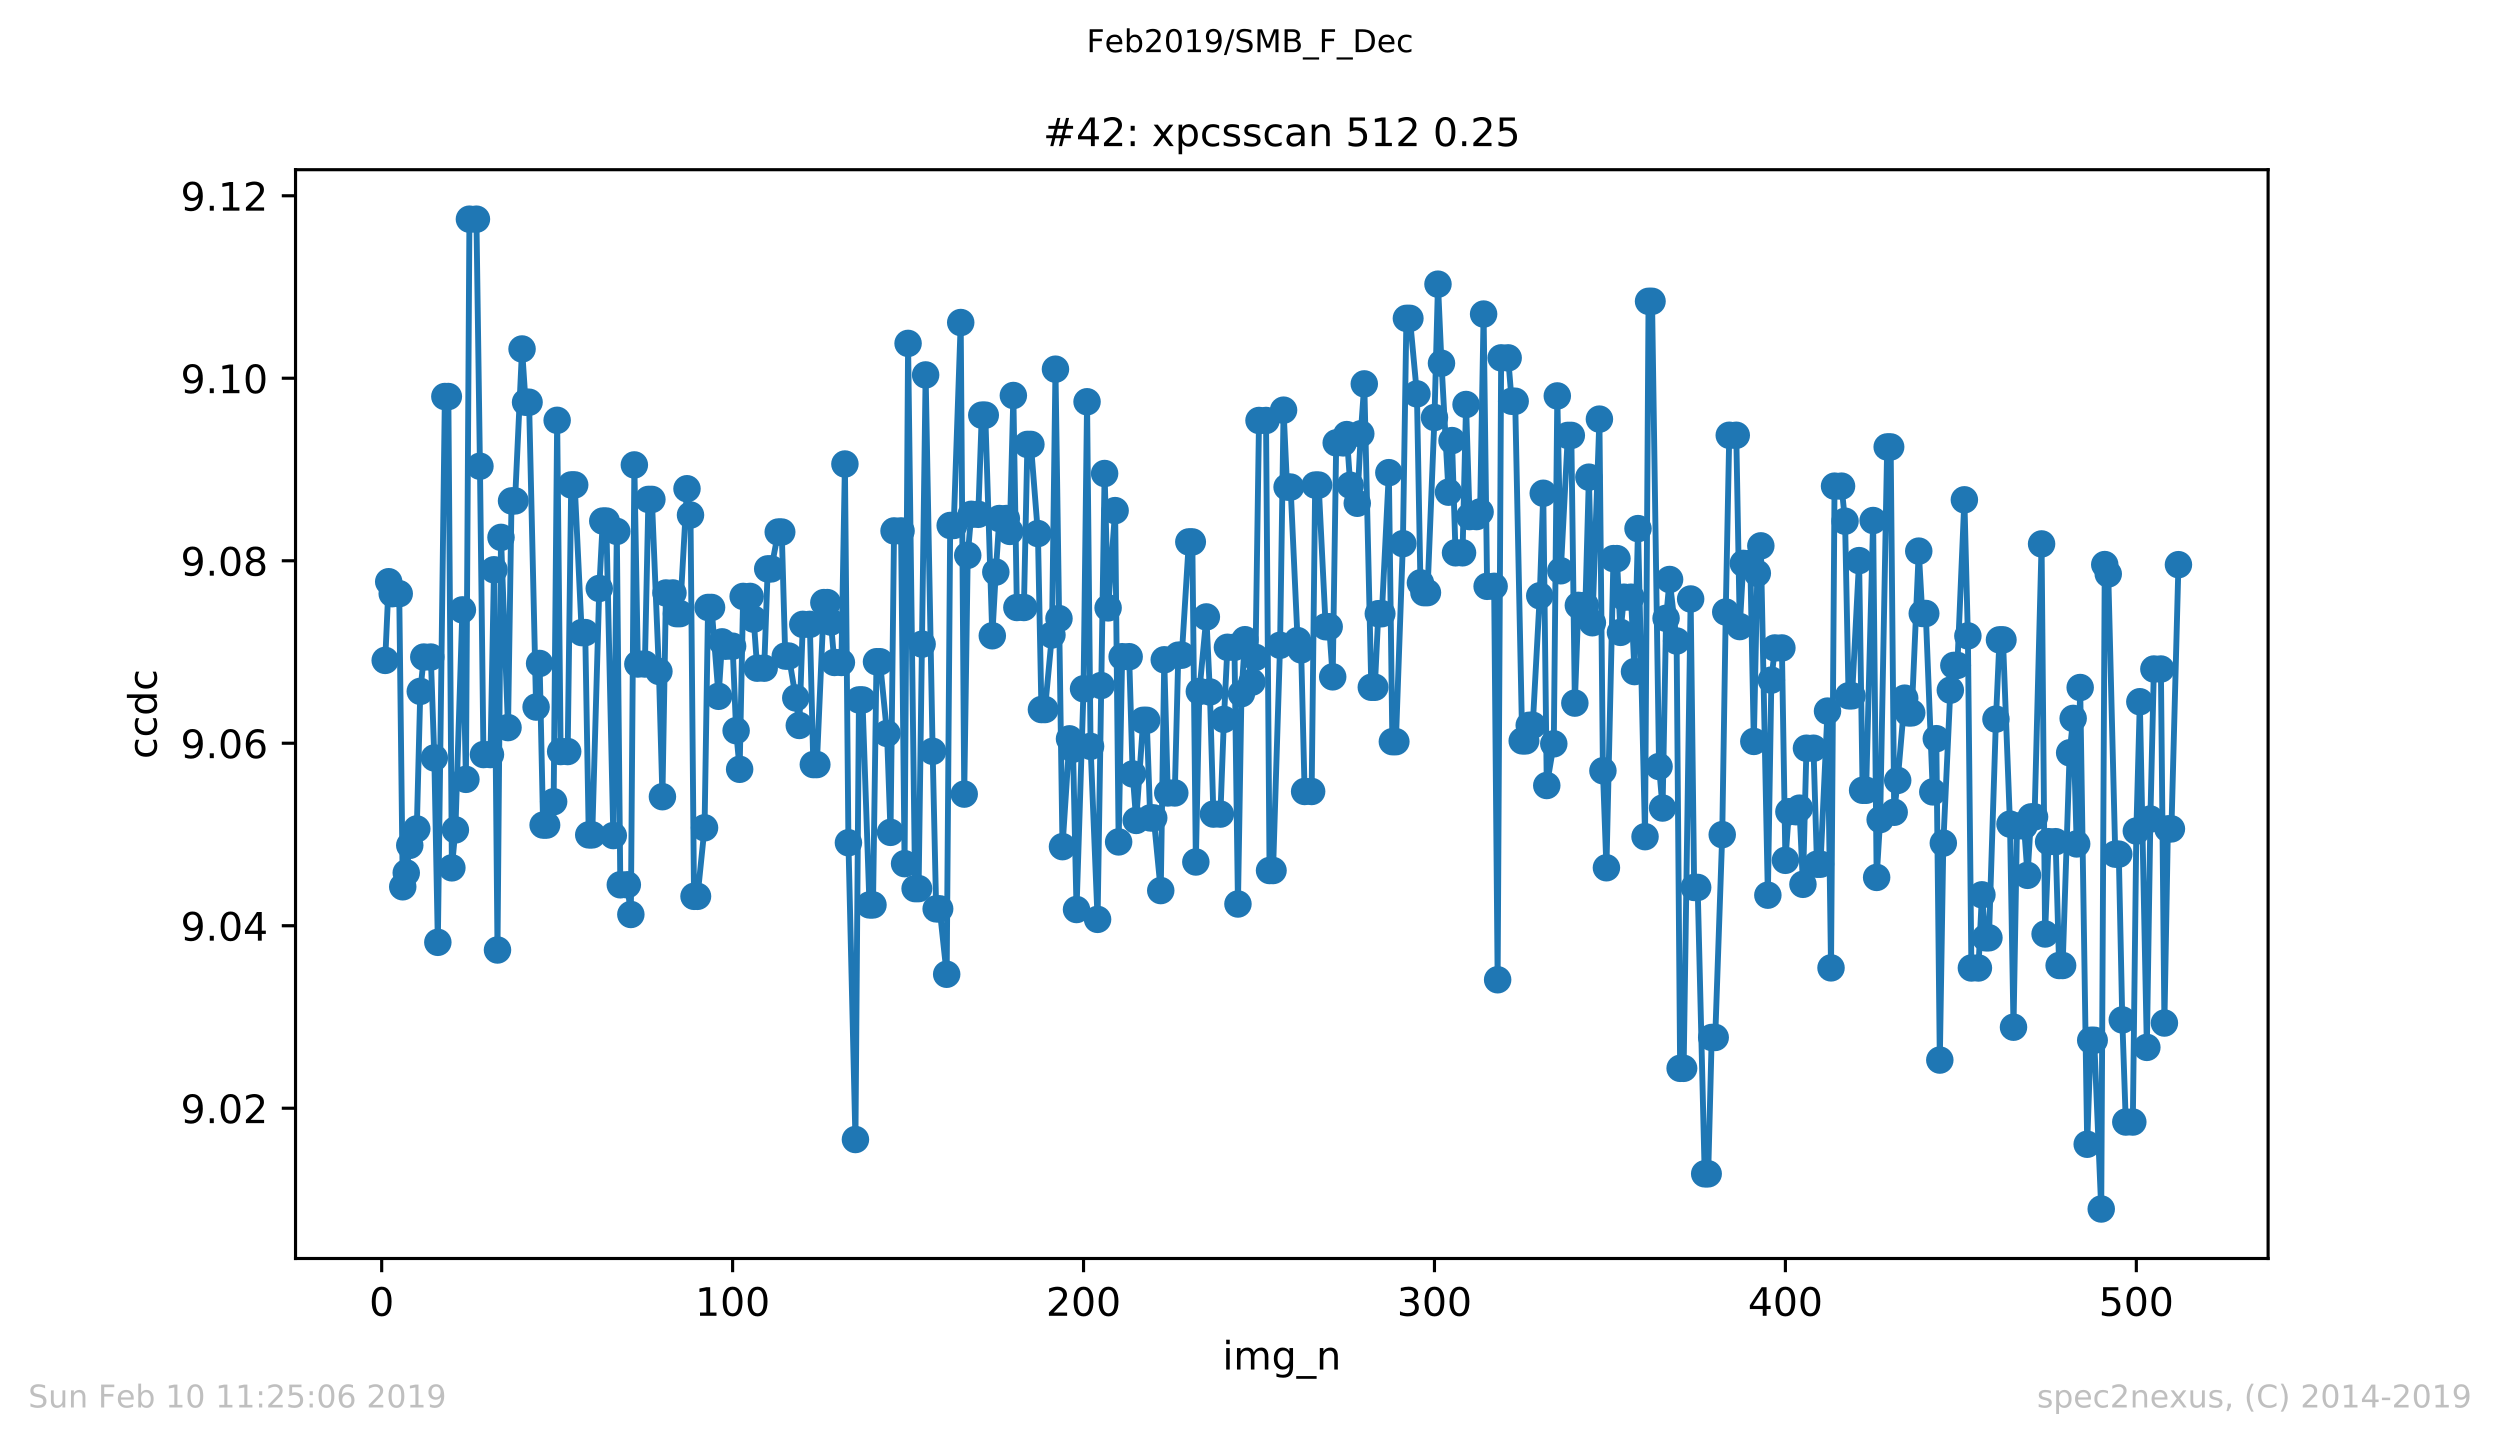
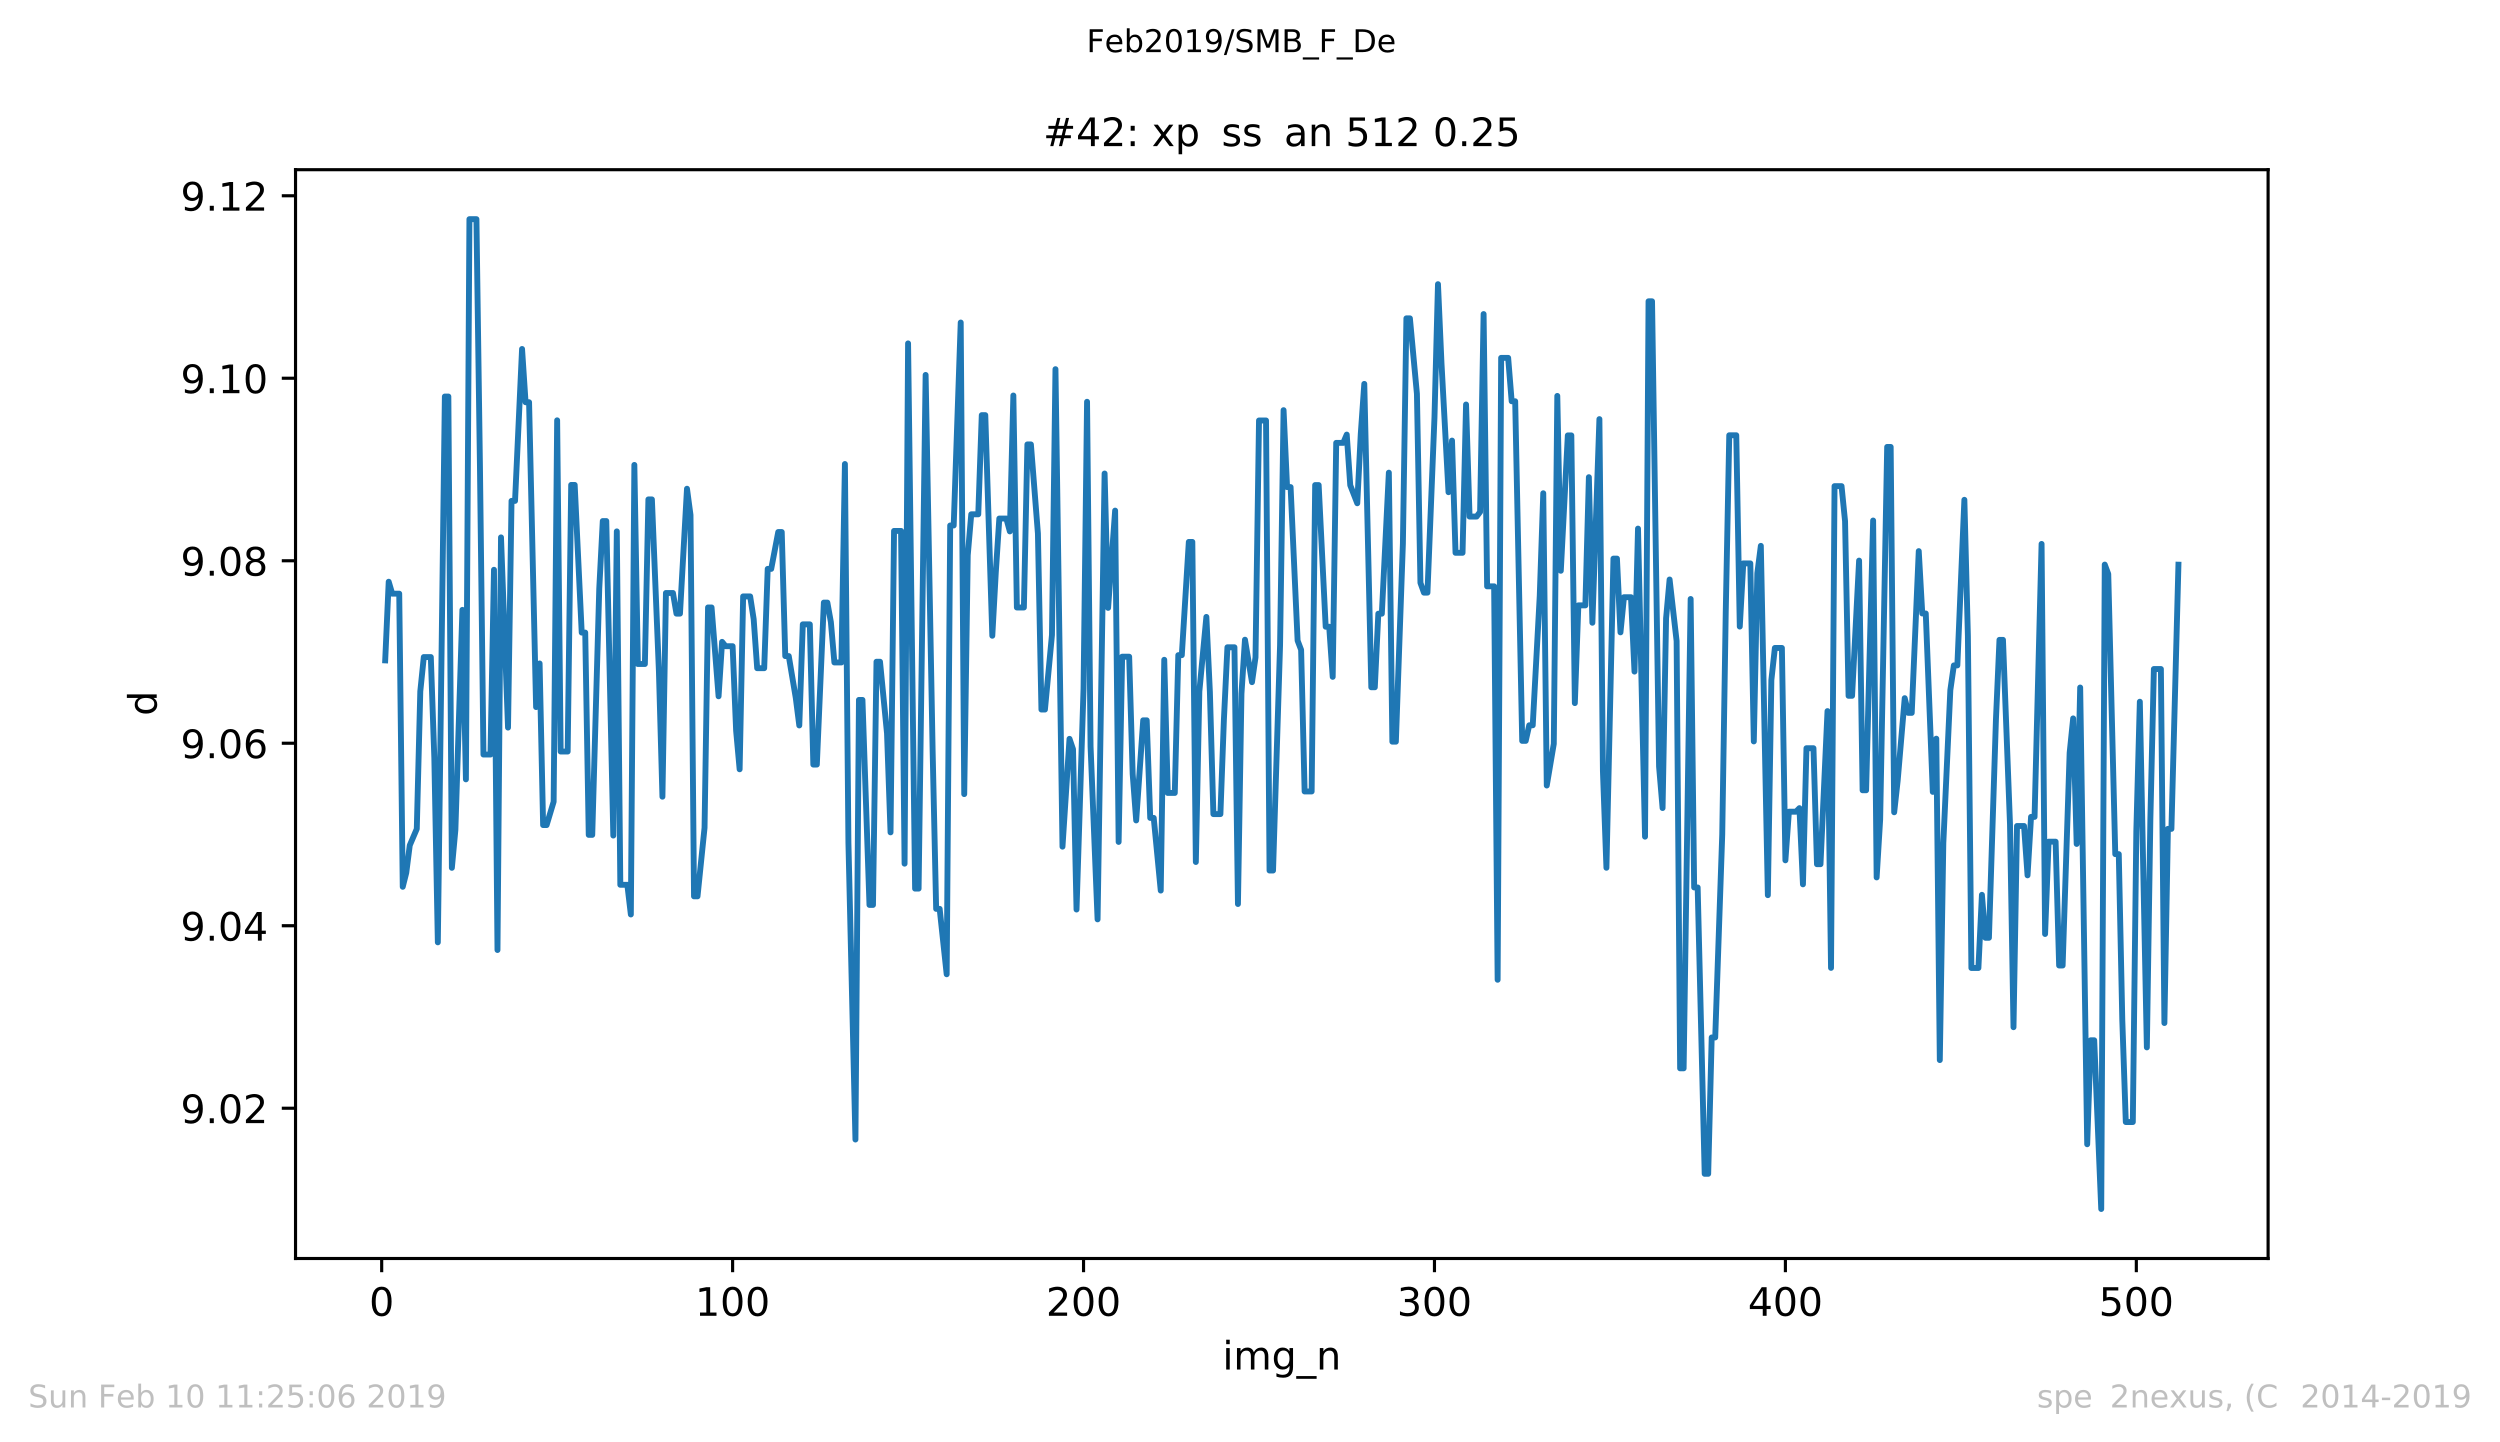
<svg xmlns="http://www.w3.org/2000/svg" xmlns:xlink="http://www.w3.org/1999/xlink" height="367.2pt" version="1.1" viewBox="0 0 636.48 367.2" width="636.48pt">
  <defs>
    <style type="text/css">
*{stroke-linecap:butt;stroke-linejoin:round;white-space:pre;}
  </style>
  </defs>
  <g id="figure_1">
    <g id="patch_1">
      <path d="M 0 367.2  L 636.48 367.2  L 636.48 0  L 0 0  z " style="fill:#ffffff;" />
    </g>
    <g id="axes_1">
      <g id="patch_2">
        <path d="M 75.24 320.4  L 577.44 320.4  L 577.44 43.2  L 75.24 43.2  z " style="fill:#ffffff;" />
      </g>
      <g id="matplotlib.axis_1">
        <g id="xtick_1">
          <g id="line2d_1">
            <defs>
              <path d="M 0 0  L 0 3.5  " id="mc45585257e" style="stroke:#000000;stroke-width:0.8;" />
            </defs>
            <g>
              <use style="stroke:#000000;stroke-width:0.8;" x="97.174" xlink:href="#mc45585257e" y="320.4" />
            </g>
          </g>
          <g id="text_1">
            <defs>
              <path d="M 31.781 66.406  Q 24.172 66.406 20.328 58.906  Q 16.5 51.422 16.5 36.375  Q 16.5 21.391 20.328 13.891  Q 24.172 6.391 31.781 6.391  Q 39.453 6.391 43.281 13.891  Q 47.125 21.391 47.125 36.375  Q 47.125 51.422 43.281 58.906  Q 39.453 66.406 31.781 66.406  z M 31.781 74.219  Q 44.047 74.219 50.516 64.516  Q 56.984 54.828 56.984 36.375  Q 56.984 17.969 50.516 8.266  Q 44.047 -1.422 31.781 -1.422  Q 19.531 -1.422 13.062 8.266  Q 6.594 17.969 6.594 36.375  Q 6.594 54.828 13.062 64.516  Q 19.531 74.219 31.781 74.219  z " id="DejaVuSans-48" />
            </defs>
            <g transform="translate(93.993 334.998)scale(0.1 -0.1)">
              <use xlink:href="#DejaVuSans-48" />
            </g>
          </g>
        </g>
        <g id="xtick_2">
          <g id="line2d_2">
            <g>
              <use style="stroke:#000000;stroke-width:0.8;" x="186.517" xlink:href="#mc45585257e" y="320.4" />
            </g>
          </g>
          <g id="text_2">
            <defs>
              <path d="M 12.406 8.297  L 28.516 8.297  L 28.516 63.922  L 10.984 60.406  L 10.984 69.391  L 28.422 72.906  L 38.281 72.906  L 38.281 8.297  L 54.391 8.297  L 54.391 0  L 12.406 0  z " id="DejaVuSans-49" />
            </defs>
            <g transform="translate(176.974 334.998)scale(0.1 -0.1)">
              <use xlink:href="#DejaVuSans-49" />
              <use x="63.623" xlink:href="#DejaVuSans-48" />
              <use x="127.246" xlink:href="#DejaVuSans-48" />
            </g>
          </g>
        </g>
        <g id="xtick_3">
          <g id="line2d_3">
            <g>
              <use style="stroke:#000000;stroke-width:0.8;" x="275.861" xlink:href="#mc45585257e" y="320.4" />
            </g>
          </g>
          <g id="text_3">
            <defs>
              <path d="M 19.188 8.297  L 53.609 8.297  L 53.609 0  L 7.328 0  L 7.328 8.297  Q 12.938 14.109 22.625 23.891  Q 32.328 33.688 34.812 36.531  Q 39.547 41.844 41.422 45.531  Q 43.312 49.219 43.312 52.781  Q 43.312 58.594 39.234 62.25  Q 35.156 65.922 28.609 65.922  Q 23.969 65.922 18.812 64.312  Q 13.672 62.703 7.812 59.422  L 7.812 69.391  Q 13.766 71.781 18.938 73  Q 24.125 74.219 28.422 74.219  Q 39.75 74.219 46.484 68.547  Q 53.219 62.891 53.219 53.422  Q 53.219 48.922 51.531 44.891  Q 49.859 40.875 45.406 35.406  Q 44.188 33.984 37.641 27.219  Q 31.109 20.453 19.188 8.297  z " id="DejaVuSans-50" />
            </defs>
            <g transform="translate(266.317 334.998)scale(0.1 -0.1)">
              <use xlink:href="#DejaVuSans-50" />
              <use x="63.623" xlink:href="#DejaVuSans-48" />
              <use x="127.246" xlink:href="#DejaVuSans-48" />
            </g>
          </g>
        </g>
        <g id="xtick_4">
          <g id="line2d_4">
            <g>
              <use style="stroke:#000000;stroke-width:0.8;" x="365.204" xlink:href="#mc45585257e" y="320.4" />
            </g>
          </g>
          <g id="text_4">
            <defs>
              <path d="M 40.578 39.312  Q 47.656 37.797 51.625 33  Q 55.609 28.219 55.609 21.188  Q 55.609 10.406 48.188 4.484  Q 40.766 -1.422 27.094 -1.422  Q 22.516 -1.422 17.656 -0.516  Q 12.797 0.391 7.625 2.203  L 7.625 11.719  Q 11.719 9.328 16.594 8.109  Q 21.484 6.891 26.812 6.891  Q 36.078 6.891 40.938 10.547  Q 45.797 14.203 45.797 21.188  Q 45.797 27.641 41.281 31.266  Q 36.766 34.906 28.719 34.906  L 20.219 34.906  L 20.219 43.016  L 29.109 43.016  Q 36.375 43.016 40.234 45.922  Q 44.094 48.828 44.094 54.297  Q 44.094 59.906 40.109 62.906  Q 36.141 65.922 28.719 65.922  Q 24.656 65.922 20.016 65.031  Q 15.375 64.156 9.812 62.312  L 9.812 71.094  Q 15.438 72.656 20.344 73.438  Q 25.25 74.219 29.594 74.219  Q 40.828 74.219 47.359 69.109  Q 53.906 64.016 53.906 55.328  Q 53.906 49.266 50.438 45.094  Q 46.969 40.922 40.578 39.312  z " id="DejaVuSans-51" />
            </defs>
            <g transform="translate(355.661 334.998)scale(0.1 -0.1)">
              <use xlink:href="#DejaVuSans-51" />
              <use x="63.623" xlink:href="#DejaVuSans-48" />
              <use x="127.246" xlink:href="#DejaVuSans-48" />
            </g>
          </g>
        </g>
        <g id="xtick_5">
          <g id="line2d_5">
            <g>
              <use style="stroke:#000000;stroke-width:0.8;" x="454.548" xlink:href="#mc45585257e" y="320.4" />
            </g>
          </g>
          <g id="text_5">
            <defs>
              <path d="M 37.797 64.312  L 12.891 25.391  L 37.797 25.391  z M 35.203 72.906  L 47.609 72.906  L 47.609 25.391  L 58.016 25.391  L 58.016 17.188  L 47.609 17.188  L 47.609 0  L 37.797 0  L 37.797 17.188  L 4.891 17.188  L 4.891 26.703  z " id="DejaVuSans-52" />
            </defs>
            <g transform="translate(445.004 334.998)scale(0.1 -0.1)">
              <use xlink:href="#DejaVuSans-52" />
              <use x="63.623" xlink:href="#DejaVuSans-48" />
              <use x="127.246" xlink:href="#DejaVuSans-48" />
            </g>
          </g>
        </g>
        <g id="xtick_6">
          <g id="line2d_6">
            <g>
              <use style="stroke:#000000;stroke-width:0.8;" x="543.892" xlink:href="#mc45585257e" y="320.4" />
            </g>
          </g>
          <g id="text_6">
            <defs>
              <path d="M 10.797 72.906  L 49.516 72.906  L 49.516 64.594  L 19.828 64.594  L 19.828 46.734  Q 21.969 47.469 24.109 47.828  Q 26.266 48.188 28.422 48.188  Q 40.625 48.188 47.75 41.5  Q 54.891 34.812 54.891 23.391  Q 54.891 11.625 47.562 5.094  Q 40.234 -1.422 26.906 -1.422  Q 22.312 -1.422 17.547 -0.641  Q 12.797 0.141 7.719 1.703  L 7.719 11.625  Q 12.109 9.234 16.797 8.062  Q 21.484 6.891 26.703 6.891  Q 35.156 6.891 40.078 11.328  Q 45.016 15.766 45.016 23.391  Q 45.016 31 40.078 35.438  Q 35.156 39.891 26.703 39.891  Q 22.75 39.891 18.812 39.016  Q 14.891 38.141 10.797 36.281  z " id="DejaVuSans-53" />
            </defs>
            <g transform="translate(534.348 334.998)scale(0.1 -0.1)">
              <use xlink:href="#DejaVuSans-53" />
              <use x="63.623" xlink:href="#DejaVuSans-48" />
              <use x="127.246" xlink:href="#DejaVuSans-48" />
            </g>
          </g>
        </g>
        <g id="text_7">
          <defs>
            <path d="M 9.422 54.688  L 18.406 54.688  L 18.406 0  L 9.422 0  z M 9.422 75.984  L 18.406 75.984  L 18.406 64.594  L 9.422 64.594  z " id="DejaVuSans-105" />
            <path d="M 52 44.188  Q 55.375 50.25 60.062 53.125  Q 64.75 56 71.094 56  Q 79.641 56 84.281 50.016  Q 88.922 44.047 88.922 33.016  L 88.922 0  L 79.891 0  L 79.891 32.719  Q 79.891 40.578 77.094 44.375  Q 74.312 48.188 68.609 48.188  Q 61.625 48.188 57.562 43.547  Q 53.516 38.922 53.516 30.906  L 53.516 0  L 44.484 0  L 44.484 32.719  Q 44.484 40.625 41.703 44.406  Q 38.922 48.188 33.109 48.188  Q 26.219 48.188 22.156 43.531  Q 18.109 38.875 18.109 30.906  L 18.109 0  L 9.078 0  L 9.078 54.688  L 18.109 54.688  L 18.109 46.188  Q 21.188 51.219 25.484 53.609  Q 29.781 56 35.688 56  Q 41.656 56 45.828 52.969  Q 50 49.953 52 44.188  z " id="DejaVuSans-109" />
            <path d="M 45.406 27.984  Q 45.406 37.75 41.375 43.109  Q 37.359 48.484 30.078 48.484  Q 22.859 48.484 18.828 43.109  Q 14.797 37.75 14.797 27.984  Q 14.797 18.266 18.828 12.891  Q 22.859 7.516 30.078 7.516  Q 37.359 7.516 41.375 12.891  Q 45.406 18.266 45.406 27.984  z M 54.391 6.781  Q 54.391 -7.172 48.188 -13.984  Q 42 -20.797 29.203 -20.797  Q 24.469 -20.797 20.266 -20.094  Q 16.062 -19.391 12.109 -17.922  L 12.109 -9.188  Q 16.062 -11.328 19.922 -12.344  Q 23.781 -13.375 27.781 -13.375  Q 36.625 -13.375 41.016 -8.766  Q 45.406 -4.156 45.406 5.172  L 45.406 9.625  Q 42.625 4.781 38.281 2.391  Q 33.938 0 27.875 0  Q 17.828 0 11.672 7.656  Q 5.516 15.328 5.516 27.984  Q 5.516 40.672 11.672 48.328  Q 17.828 56 27.875 56  Q 33.938 56 38.281 53.609  Q 42.625 51.219 45.406 46.391  L 45.406 54.688  L 54.391 54.688  z " id="DejaVuSans-103" />
            <path d="M 50.984 -16.609  L 50.984 -23.578  L -0.984 -23.578  L -0.984 -16.609  z " id="DejaVuSans-95" />
            <path d="M 54.891 33.016  L 54.891 0  L 45.906 0  L 45.906 32.719  Q 45.906 40.484 42.875 44.328  Q 39.844 48.188 33.797 48.188  Q 26.516 48.188 22.312 43.547  Q 18.109 38.922 18.109 30.906  L 18.109 0  L 9.078 0  L 9.078 54.688  L 18.109 54.688  L 18.109 46.188  Q 21.344 51.125 25.703 53.562  Q 30.078 56 35.797 56  Q 45.219 56 50.047 50.172  Q 54.891 44.344 54.891 33.016  z " id="DejaVuSans-110" />
          </defs>
          <g transform="translate(311.238 348.677)scale(0.1 -0.1)">
            <use xlink:href="#DejaVuSans-105" />
            <use x="27.783" xlink:href="#DejaVuSans-109" />
            <use x="125.195" xlink:href="#DejaVuSans-103" />
            <use x="188.672" xlink:href="#DejaVuSans-95" />
            <use x="238.672" xlink:href="#DejaVuSans-110" />
          </g>
        </g>
      </g>
      <g id="matplotlib.axis_2">
        <g id="ytick_1">
          <g id="line2d_7">
            <defs>
              <path d="M 0 0  L -3.5 0  " id="m94c42e7b94" style="stroke:#000000;stroke-width:0.8;" />
            </defs>
            <g>
              <use style="stroke:#000000;stroke-width:0.8;" x="75.24" xlink:href="#m94c42e7b94" y="282.147" />
            </g>
          </g>
          <g id="text_8">
            <defs>
              <path d="M 10.984 1.516  L 10.984 10.5  Q 14.703 8.734 18.5 7.812  Q 22.312 6.891 25.984 6.891  Q 35.75 6.891 40.891 13.453  Q 46.047 20.016 46.781 33.406  Q 43.953 29.203 39.594 26.953  Q 35.25 24.703 29.984 24.703  Q 19.047 24.703 12.672 31.312  Q 6.297 37.938 6.297 49.422  Q 6.297 60.641 12.938 67.422  Q 19.578 74.219 30.609 74.219  Q 43.266 74.219 49.922 64.516  Q 56.594 54.828 56.594 36.375  Q 56.594 19.141 48.406 8.859  Q 40.234 -1.422 26.422 -1.422  Q 22.703 -1.422 18.891 -0.688  Q 15.094 0.047 10.984 1.516  z M 30.609 32.422  Q 37.25 32.422 41.125 36.953  Q 45.016 41.5 45.016 49.422  Q 45.016 57.281 41.125 61.844  Q 37.25 66.406 30.609 66.406  Q 23.969 66.406 20.094 61.844  Q 16.219 57.281 16.219 49.422  Q 16.219 41.5 20.094 36.953  Q 23.969 32.422 30.609 32.422  z " id="DejaVuSans-57" />
              <path d="M 10.688 12.406  L 21 12.406  L 21 0  L 10.688 0  z " id="DejaVuSans-46" />
            </defs>
            <g transform="translate(45.974 285.946)scale(0.1 -0.1)">
              <use xlink:href="#DejaVuSans-57" />
              <use x="63.623" xlink:href="#DejaVuSans-46" />
              <use x="95.41" xlink:href="#DejaVuSans-48" />
              <use x="159.033" xlink:href="#DejaVuSans-50" />
            </g>
          </g>
        </g>
        <g id="ytick_2">
          <g id="line2d_8">
            <g>
              <use style="stroke:#000000;stroke-width:0.8;" x="75.24" xlink:href="#m94c42e7b94" y="235.685" />
            </g>
          </g>
          <g id="text_9">
            <g transform="translate(45.974 239.484)scale(0.1 -0.1)">
              <use xlink:href="#DejaVuSans-57" />
              <use x="63.623" xlink:href="#DejaVuSans-46" />
              <use x="95.41" xlink:href="#DejaVuSans-48" />
              <use x="159.033" xlink:href="#DejaVuSans-52" />
            </g>
          </g>
        </g>
        <g id="ytick_3">
          <g id="line2d_9">
            <g>
              <use style="stroke:#000000;stroke-width:0.8;" x="75.24" xlink:href="#m94c42e7b94" y="189.222" />
            </g>
          </g>
          <g id="text_10">
            <defs>
              <path d="M 33.016 40.375  Q 26.375 40.375 22.484 35.828  Q 18.609 31.297 18.609 23.391  Q 18.609 15.531 22.484 10.953  Q 26.375 6.391 33.016 6.391  Q 39.656 6.391 43.531 10.953  Q 47.406 15.531 47.406 23.391  Q 47.406 31.297 43.531 35.828  Q 39.656 40.375 33.016 40.375  z M 52.594 71.297  L 52.594 62.312  Q 48.875 64.062 45.094 64.984  Q 41.312 65.922 37.594 65.922  Q 27.828 65.922 22.672 59.328  Q 17.531 52.734 16.797 39.406  Q 19.672 43.656 24.016 45.922  Q 28.375 48.188 33.594 48.188  Q 44.578 48.188 50.953 41.516  Q 57.328 34.859 57.328 23.391  Q 57.328 12.156 50.688 5.359  Q 44.047 -1.422 33.016 -1.422  Q 20.359 -1.422 13.672 8.266  Q 6.984 17.969 6.984 36.375  Q 6.984 53.656 15.188 63.938  Q 23.391 74.219 37.203 74.219  Q 40.922 74.219 44.703 73.484  Q 48.484 72.75 52.594 71.297  z " id="DejaVuSans-54" />
            </defs>
            <g transform="translate(45.974 193.022)scale(0.1 -0.1)">
              <use xlink:href="#DejaVuSans-57" />
              <use x="63.623" xlink:href="#DejaVuSans-46" />
              <use x="95.41" xlink:href="#DejaVuSans-48" />
              <use x="159.033" xlink:href="#DejaVuSans-54" />
            </g>
          </g>
        </g>
        <g id="ytick_4">
          <g id="line2d_10">
            <g>
              <use style="stroke:#000000;stroke-width:0.8;" x="75.24" xlink:href="#m94c42e7b94" y="142.76" />
            </g>
          </g>
          <g id="text_11">
            <defs>
              <path d="M 31.781 34.625  Q 24.75 34.625 20.719 30.859  Q 16.703 27.094 16.703 20.516  Q 16.703 13.922 20.719 10.156  Q 24.75 6.391 31.781 6.391  Q 38.812 6.391 42.859 10.172  Q 46.922 13.969 46.922 20.516  Q 46.922 27.094 42.891 30.859  Q 38.875 34.625 31.781 34.625  z M 21.922 38.812  Q 15.578 40.375 12.031 44.719  Q 8.5 49.078 8.5 55.328  Q 8.5 64.062 14.719 69.141  Q 20.953 74.219 31.781 74.219  Q 42.672 74.219 48.875 69.141  Q 55.078 64.062 55.078 55.328  Q 55.078 49.078 51.531 44.719  Q 48 40.375 41.703 38.812  Q 48.828 37.156 52.797 32.312  Q 56.781 27.484 56.781 20.516  Q 56.781 9.906 50.312 4.234  Q 43.844 -1.422 31.781 -1.422  Q 19.734 -1.422 13.25 4.234  Q 6.781 9.906 6.781 20.516  Q 6.781 27.484 10.781 32.312  Q 14.797 37.156 21.922 38.812  z M 18.312 54.391  Q 18.312 48.734 21.844 45.562  Q 25.391 42.391 31.781 42.391  Q 38.141 42.391 41.719 45.562  Q 45.312 48.734 45.312 54.391  Q 45.312 60.062 41.719 63.234  Q 38.141 66.406 31.781 66.406  Q 25.391 66.406 21.844 63.234  Q 18.312 60.062 18.312 54.391  z " id="DejaVuSans-56" />
            </defs>
            <g transform="translate(45.974 146.559)scale(0.1 -0.1)">
              <use xlink:href="#DejaVuSans-57" />
              <use x="63.623" xlink:href="#DejaVuSans-46" />
              <use x="95.41" xlink:href="#DejaVuSans-48" />
              <use x="159.033" xlink:href="#DejaVuSans-56" />
            </g>
          </g>
        </g>
        <g id="ytick_5">
          <g id="line2d_11">
            <g>
              <use style="stroke:#000000;stroke-width:0.8;" x="75.24" xlink:href="#m94c42e7b94" y="96.298" />
            </g>
          </g>
          <g id="text_12">
            <g transform="translate(45.974 100.097)scale(0.1 -0.1)">
              <use xlink:href="#DejaVuSans-57" />
              <use x="63.623" xlink:href="#DejaVuSans-46" />
              <use x="95.41" xlink:href="#DejaVuSans-49" />
              <use x="159.033" xlink:href="#DejaVuSans-48" />
            </g>
          </g>
        </g>
        <g id="ytick_6">
          <g id="line2d_12">
            <g>
              <use style="stroke:#000000;stroke-width:0.8;" x="75.24" xlink:href="#m94c42e7b94" y="49.835" />
            </g>
          </g>
          <g id="text_13">
            <g transform="translate(45.974 53.634)scale(0.1 -0.1)">
              <use xlink:href="#DejaVuSans-57" />
              <use x="63.623" xlink:href="#DejaVuSans-46" />
              <use x="95.41" xlink:href="#DejaVuSans-49" />
              <use x="159.033" xlink:href="#DejaVuSans-50" />
            </g>
          </g>
        </g>
        <g id="text_14">
          <defs>
-             <path d="M 48.781 52.594  L 48.781 44.188  Q 44.969 46.297 41.141 47.344  Q 37.312 48.391 33.406 48.391  Q 24.656 48.391 19.812 42.844  Q 14.984 37.312 14.984 27.297  Q 14.984 17.281 19.812 11.734  Q 24.656 6.203 33.406 6.203  Q 37.312 6.203 41.141 7.25  Q 44.969 8.297 48.781 10.406  L 48.781 2.094  Q 45.016 0.344 40.984 -0.531  Q 36.969 -1.422 32.422 -1.422  Q 20.062 -1.422 12.781 6.344  Q 5.516 14.109 5.516 27.297  Q 5.516 40.672 12.859 48.328  Q 20.219 56 33.016 56  Q 37.156 56 41.109 55.141  Q 45.062 54.297 48.781 52.594  z " id="DejaVuSans-99" />
            <path d="M 45.406 46.391  L 45.406 75.984  L 54.391 75.984  L 54.391 0  L 45.406 0  L 45.406 8.203  Q 42.578 3.328 38.25 0.953  Q 33.938 -1.422 27.875 -1.422  Q 17.969 -1.422 11.734 6.484  Q 5.516 14.406 5.516 27.297  Q 5.516 40.188 11.734 48.094  Q 17.969 56 27.875 56  Q 33.938 56 38.25 53.625  Q 42.578 51.266 45.406 46.391  z M 14.797 27.297  Q 14.797 17.391 18.875 11.75  Q 22.953 6.109 30.078 6.109  Q 37.203 6.109 41.297 11.75  Q 45.406 17.391 45.406 27.297  Q 45.406 37.203 41.297 42.844  Q 37.203 48.484 30.078 48.484  Q 22.953 48.484 18.875 42.844  Q 14.797 37.203 14.797 27.297  z " id="DejaVuSans-100" />
          </defs>
          <g transform="translate(39.895 193.222)rotate(-90)scale(0.1 -0.1)">
            <use xlink:href="#DejaVuSans-99" />
            <use x="54.98" xlink:href="#DejaVuSans-99" />
            <use x="109.961" xlink:href="#DejaVuSans-100" />
            <use x="173.438" xlink:href="#DejaVuSans-99" />
          </g>
        </g>
      </g>
      <g id="line2d_13">
        <path clip-path="url(#pa072f376a1)" d="M 98.067 168.131  L 98.961 148.103  L 99.854 151.144  L 101.641 151.144  L 102.534 225.771  L 103.428 222.218  L 104.321 215.216  L 106.108 211.035  L 107.002 176.019  L 107.895 167.281  L 109.682 167.281  L 110.575 192.96  L 111.469 239.909  L 113.256 100.952  L 114.149 100.952  L 115.043 220.945  L 115.936 211.287  L 117.723 155.273  L 118.616 198.417  L 119.51 55.8  L 121.297 55.8  L 122.19 118.7  L 123.083 192.101  L 124.87 192.101  L 125.764 145.059  L 126.657 241.862  L 127.551 136.813  L 129.338 185.238  L 130.231 127.525  L 131.124 127.525  L 132.911 88.849  L 133.805 102.407  L 134.698 102.407  L 136.485 180.012  L 137.378 168.913  L 138.272 210.054  L 139.165 210.054  L 140.952 204.114  L 141.846 107.011  L 142.739 191.334  L 144.526 191.334  L 145.419 123.457  L 146.313 123.457  L 148.1 161.051  L 148.993 161.051  L 149.887 212.554  L 150.78 212.554  L 152.567 149.819  L 153.46 132.655  L 154.354 132.655  L 156.141 212.728  L 157.034 135.288  L 157.927 225.259  L 159.714 225.259  L 160.608 232.817  L 161.501 118.367  L 162.395 169.052  L 164.181 169.052  L 165.075 127.149  L 165.968 127.149  L 167.755 170.938  L 168.649 202.835  L 169.542 150.968  L 171.329 150.968  L 172.222 156.225  L 173.116 156.225  L 174.903 124.429  L 175.796 131.125  L 176.69 228.199  L 177.583 228.199  L 179.37 210.749  L 180.263 154.654  L 181.157 154.654  L 182.944 177.272  L 183.837 163.412  L 184.731 164.52  L 186.517 164.52  L 187.411 186.024  L 188.304 195.856  L 189.198 151.844  L 190.985 151.844  L 191.878 157.631  L 192.771 170.114  L 194.558 170.114  L 195.452 144.834  L 196.345 144.834  L 198.132 135.453  L 199.025 135.453  L 199.919 167.029  L 200.812 167.029  L 202.599 177.691  L 203.493 184.693  L 204.386 158.959  L 206.173 158.959  L 207.066 194.653  L 207.96 194.653  L 209.747 153.415  L 210.64 153.415  L 211.534 158.372  L 212.427 168.655  L 214.214 168.655  L 215.107 118.136  L 216.001 214.556  L 217.788 290.112  L 218.681 178.195  L 219.574 178.195  L 221.361 230.386  L 222.255 230.386  L 223.148 168.473  L 224.042 168.473  L 225.829 186.736  L 226.722 211.912  L 227.615 135.17  L 229.402 135.17  L 230.296 219.88  L 231.189 87.428  L 232.976 226.234  L 233.869 226.234  L 235.656 95.457  L 237.443 191.279  L 238.337 231.387  L 239.23 231.387  L 241.017 248.039  L 241.91 133.784  L 242.804 133.784  L 244.591 82.113  L 245.484 202.173  L 246.378 141.376  L 247.271 130.939  L 249.058 130.939  L 249.951 105.694  L 250.845 105.694  L 252.632 161.859  L 253.525 145.644  L 254.418 132.016  L 256.205 132.016  L 257.099 135.291  L 257.992 100.694  L 258.886 154.663  L 260.673 154.663  L 261.566 113.148  L 262.459 113.148  L 264.246 135.841  L 265.14 180.643  L 266.033 180.643  L 267.82 161.659  L 268.713 93.99  L 270.5 215.552  L 272.287 188.102  L 273.181 190.741  L 274.074 231.555  L 275.861 175.362  L 276.754 102.286  L 277.648 190.02  L 279.435 234.064  L 281.222 120.555  L 282.115 154.761  L 283.902 129.999  L 284.795 214.345  L 285.689 167.191  L 287.476 167.191  L 288.369 197.043  L 289.262 208.874  L 291.049 183.386  L 291.943 183.386  L 292.836 208.234  L 293.73 208.234  L 295.516 226.732  L 296.41 167.978  L 297.303 201.88  L 299.09 201.88  L 299.984 166.801  L 300.877 166.801  L 302.664 137.968  L 303.557 137.968  L 304.451 219.455  L 305.344 176.039  L 307.131 157.064  L 308.025 176.161  L 308.918 207.262  L 310.705 207.262  L 311.598 183.154  L 312.492 164.795  L 314.279 164.795  L 315.172 230.152  L 316.065 176.612  L 316.959 162.863  L 318.746 173.672  L 319.639 167.365  L 320.533 107.054  L 322.32 107.054  L 323.213 221.628  L 324.106 221.628  L 325.893 164.283  L 326.787 104.424  L 327.68 124.007  L 328.574 124.007  L 330.36 163.091  L 331.254 165.455  L 332.147 201.501  L 333.934 201.501  L 334.828 123.495  L 335.721 123.495  L 337.508 159.561  L 338.401 159.561  L 339.295 172.321  L 340.188 112.751  L 341.975 112.751  L 342.869 110.645  L 343.762 123.541  L 345.549 128.127  L 346.442 110.44  L 347.336 97.737  L 349.123 174.974  L 350.016 174.974  L 350.909 156.242  L 351.803 156.242  L 353.59 120.335  L 354.483 188.825  L 355.377 188.825  L 357.164 138.413  L 358.057 81.051  L 358.95 81.051  L 360.737 100.278  L 361.631 148.387  L 362.524 150.881  L 363.418 150.881  L 365.204 106.296  L 366.098 72.348  L 366.991 92.483  L 368.778 125.306  L 369.672 112.17  L 370.565 140.739  L 372.352 140.739  L 373.245 102.983  L 374.139 131.515  L 375.926 131.515  L 376.819 130.338  L 377.713 79.957  L 378.606 149.275  L 380.393 149.275  L 381.286 249.44  L 382.18 91.111  L 383.967 91.111  L 384.86 102.156  L 385.753 102.156  L 387.54 188.62  L 388.434 188.62  L 389.327 184.653  L 390.221 184.653  L 392.007 151.685  L 392.901 125.581  L 393.794 199.985  L 395.581 189.369  L 396.475 100.801  L 397.368 145.314  L 399.155 110.853  L 400.048 110.853  L 400.942 179.005  L 401.835 154.124  L 403.622 154.124  L 404.516 121.486  L 405.409 158.546  L 407.196 106.704  L 408.089 196.235  L 408.983 220.925  L 410.77 142.218  L 411.663 142.218  L 412.557 160.996  L 413.45 152.044  L 415.237 152.044  L 416.13 170.979  L 417.024 134.579  L 418.811 213.009  L 419.704 76.711  L 420.597 76.711  L 422.384 195.15  L 423.278 205.72  L 424.171 157.417  L 425.065 147.536  L 426.851 163.195  L 427.745 271.988  L 428.638 271.988  L 430.425 152.498  L 431.319 225.936  L 432.212 225.936  L 433.999 298.845  L 434.892 298.845  L 435.786 264.127  L 436.679 264.127  L 438.466 212.496  L 439.36 155.814  L 440.253 110.818  L 442.04 110.818  L 442.933 159.521  L 443.827 143.433  L 445.614 143.433  L 446.507 188.759  L 447.4 145.956  L 448.294 138.969  L 450.081 227.904  L 450.974 173.151  L 451.868 164.966  L 453.655 164.966  L 454.548 219.03  L 455.441 206.655  L 457.228 206.655  L 458.122 205.749  L 459.015 225.141  L 459.909 190.492  L 461.695 190.492  L 462.589 220.019  L 463.482 220.019  L 465.269 181.039  L 466.163 246.413  L 467.056 123.769  L 468.843 123.769  L 469.736 132.693  L 470.63 177.147  L 471.523 177.147  L 473.31 142.727  L 474.204 201.198  L 475.097 201.198  L 476.884 132.522  L 477.777 223.384  L 478.671 208.663  L 480.458 113.787  L 481.351 113.787  L 482.244 206.796  L 483.138 198.686  L 484.925 177.746  L 485.818 181.49  L 486.712 181.49  L 488.499 140.311  L 489.392 156.187  L 490.285 156.187  L 492.072 201.608  L 492.966 188.064  L 493.859 269.885  L 494.753 214.649  L 496.539 175.706  L 497.433 169.408  L 498.326 169.408  L 500.113 127.25  L 501.007 161.89  L 501.9 246.439  L 503.687 246.439  L 504.58 227.814  L 505.474 238.751  L 506.367 238.751  L 508.154 183.085  L 509.048 162.903  L 509.941 162.903  L 511.728 209.808  L 512.621 261.517  L 513.515 210.292  L 515.302 210.292  L 516.195 222.855  L 517.088 207.974  L 517.982 207.974  L 519.769 138.48  L 520.662 237.785  L 521.556 214.287  L 523.342 214.287  L 524.236 245.808  L 525.129 245.808  L 526.916 191.661  L 527.81 182.902  L 528.703 214.858  L 529.597 175.038  L 531.383 291.316  L 532.277 264.85  L 533.17 264.85  L 534.957 307.8  L 535.851 143.737  L 536.744 146.127  L 538.531 217.459  L 539.424 217.459  L 540.318 259.665  L 541.211 285.66  L 542.998 285.66  L 543.892 211.571  L 544.785 178.655  L 546.572 266.655  L 547.465 208.515  L 548.359 170.328  L 550.146 170.328  L 551.039 260.455  L 551.932 211.026  L 552.826 211.026  L 554.613 143.763  L 554.613 143.763  " style="fill:none;stroke:#1f77b4;stroke-linecap:square;stroke-width:1.5;" />
        <defs>
-           <path d="M 0 3  C 0.796 3 1.559 2.684 2.121 2.121  C 2.684 1.559 3 0.796 3 0  C 3 -0.796 2.684 -1.559 2.121 -2.121  C 1.559 -2.684 0.796 -3 0 -3  C -0.796 -3 -1.559 -2.684 -2.121 -2.121  C -2.684 -1.559 -3 -0.796 -3 0  C -3 0.796 -2.684 1.559 -2.121 2.121  C -1.559 2.684 -0.796 3 0 3  z " id="me06c8711f7" style="stroke:#1f77b4;" />
-         </defs>
+           </defs>
        <g clip-path="url(#pa072f376a1)">
          <use style="fill:#1f77b4;stroke:#1f77b4;" x="98.067" xlink:href="#me06c8711f7" y="168.131" />
          <use style="fill:#1f77b4;stroke:#1f77b4;" x="98.961" xlink:href="#me06c8711f7" y="148.103" />
          <use style="fill:#1f77b4;stroke:#1f77b4;" x="99.854" xlink:href="#me06c8711f7" y="151.144" />
          <use style="fill:#1f77b4;stroke:#1f77b4;" x="101.641" xlink:href="#me06c8711f7" y="151.144" />
          <use style="fill:#1f77b4;stroke:#1f77b4;" x="102.534" xlink:href="#me06c8711f7" y="225.771" />
          <use style="fill:#1f77b4;stroke:#1f77b4;" x="103.428" xlink:href="#me06c8711f7" y="222.218" />
          <use style="fill:#1f77b4;stroke:#1f77b4;" x="104.321" xlink:href="#me06c8711f7" y="215.216" />
          <use style="fill:#1f77b4;stroke:#1f77b4;" x="106.108" xlink:href="#me06c8711f7" y="211.035" />
          <use style="fill:#1f77b4;stroke:#1f77b4;" x="107.002" xlink:href="#me06c8711f7" y="176.019" />
          <use style="fill:#1f77b4;stroke:#1f77b4;" x="107.895" xlink:href="#me06c8711f7" y="167.281" />
          <use style="fill:#1f77b4;stroke:#1f77b4;" x="109.682" xlink:href="#me06c8711f7" y="167.281" />
          <use style="fill:#1f77b4;stroke:#1f77b4;" x="110.575" xlink:href="#me06c8711f7" y="192.96" />
          <use style="fill:#1f77b4;stroke:#1f77b4;" x="111.469" xlink:href="#me06c8711f7" y="239.909" />
          <use style="fill:#1f77b4;stroke:#1f77b4;" x="113.256" xlink:href="#me06c8711f7" y="100.952" />
          <use style="fill:#1f77b4;stroke:#1f77b4;" x="114.149" xlink:href="#me06c8711f7" y="100.952" />
          <use style="fill:#1f77b4;stroke:#1f77b4;" x="115.043" xlink:href="#me06c8711f7" y="220.945" />
          <use style="fill:#1f77b4;stroke:#1f77b4;" x="115.936" xlink:href="#me06c8711f7" y="211.287" />
          <use style="fill:#1f77b4;stroke:#1f77b4;" x="117.723" xlink:href="#me06c8711f7" y="155.273" />
          <use style="fill:#1f77b4;stroke:#1f77b4;" x="118.616" xlink:href="#me06c8711f7" y="198.417" />
          <use style="fill:#1f77b4;stroke:#1f77b4;" x="119.51" xlink:href="#me06c8711f7" y="55.8" />
          <use style="fill:#1f77b4;stroke:#1f77b4;" x="121.297" xlink:href="#me06c8711f7" y="55.8" />
          <use style="fill:#1f77b4;stroke:#1f77b4;" x="122.19" xlink:href="#me06c8711f7" y="118.7" />
          <use style="fill:#1f77b4;stroke:#1f77b4;" x="123.083" xlink:href="#me06c8711f7" y="192.101" />
          <use style="fill:#1f77b4;stroke:#1f77b4;" x="124.87" xlink:href="#me06c8711f7" y="192.101" />
          <use style="fill:#1f77b4;stroke:#1f77b4;" x="125.764" xlink:href="#me06c8711f7" y="145.059" />
          <use style="fill:#1f77b4;stroke:#1f77b4;" x="126.657" xlink:href="#me06c8711f7" y="241.862" />
          <use style="fill:#1f77b4;stroke:#1f77b4;" x="127.551" xlink:href="#me06c8711f7" y="136.813" />
          <use style="fill:#1f77b4;stroke:#1f77b4;" x="129.338" xlink:href="#me06c8711f7" y="185.238" />
          <use style="fill:#1f77b4;stroke:#1f77b4;" x="130.231" xlink:href="#me06c8711f7" y="127.525" />
          <use style="fill:#1f77b4;stroke:#1f77b4;" x="131.124" xlink:href="#me06c8711f7" y="127.525" />
          <use style="fill:#1f77b4;stroke:#1f77b4;" x="132.911" xlink:href="#me06c8711f7" y="88.849" />
          <use style="fill:#1f77b4;stroke:#1f77b4;" x="133.805" xlink:href="#me06c8711f7" y="102.407" />
          <use style="fill:#1f77b4;stroke:#1f77b4;" x="134.698" xlink:href="#me06c8711f7" y="102.407" />
          <use style="fill:#1f77b4;stroke:#1f77b4;" x="136.485" xlink:href="#me06c8711f7" y="180.012" />
          <use style="fill:#1f77b4;stroke:#1f77b4;" x="137.378" xlink:href="#me06c8711f7" y="168.913" />
          <use style="fill:#1f77b4;stroke:#1f77b4;" x="138.272" xlink:href="#me06c8711f7" y="210.054" />
          <use style="fill:#1f77b4;stroke:#1f77b4;" x="139.165" xlink:href="#me06c8711f7" y="210.054" />
          <use style="fill:#1f77b4;stroke:#1f77b4;" x="140.952" xlink:href="#me06c8711f7" y="204.114" />
          <use style="fill:#1f77b4;stroke:#1f77b4;" x="141.846" xlink:href="#me06c8711f7" y="107.011" />
          <use style="fill:#1f77b4;stroke:#1f77b4;" x="142.739" xlink:href="#me06c8711f7" y="191.334" />
          <use style="fill:#1f77b4;stroke:#1f77b4;" x="144.526" xlink:href="#me06c8711f7" y="191.334" />
          <use style="fill:#1f77b4;stroke:#1f77b4;" x="145.419" xlink:href="#me06c8711f7" y="123.457" />
          <use style="fill:#1f77b4;stroke:#1f77b4;" x="146.313" xlink:href="#me06c8711f7" y="123.457" />
          <use style="fill:#1f77b4;stroke:#1f77b4;" x="148.1" xlink:href="#me06c8711f7" y="161.051" />
          <use style="fill:#1f77b4;stroke:#1f77b4;" x="148.993" xlink:href="#me06c8711f7" y="161.051" />
          <use style="fill:#1f77b4;stroke:#1f77b4;" x="149.887" xlink:href="#me06c8711f7" y="212.554" />
          <use style="fill:#1f77b4;stroke:#1f77b4;" x="150.78" xlink:href="#me06c8711f7" y="212.554" />
          <use style="fill:#1f77b4;stroke:#1f77b4;" x="152.567" xlink:href="#me06c8711f7" y="149.819" />
          <use style="fill:#1f77b4;stroke:#1f77b4;" x="153.46" xlink:href="#me06c8711f7" y="132.655" />
          <use style="fill:#1f77b4;stroke:#1f77b4;" x="154.354" xlink:href="#me06c8711f7" y="132.655" />
          <use style="fill:#1f77b4;stroke:#1f77b4;" x="156.141" xlink:href="#me06c8711f7" y="212.728" />
          <use style="fill:#1f77b4;stroke:#1f77b4;" x="157.034" xlink:href="#me06c8711f7" y="135.288" />
          <use style="fill:#1f77b4;stroke:#1f77b4;" x="157.927" xlink:href="#me06c8711f7" y="225.259" />
          <use style="fill:#1f77b4;stroke:#1f77b4;" x="159.714" xlink:href="#me06c8711f7" y="225.259" />
          <use style="fill:#1f77b4;stroke:#1f77b4;" x="160.608" xlink:href="#me06c8711f7" y="232.817" />
          <use style="fill:#1f77b4;stroke:#1f77b4;" x="161.501" xlink:href="#me06c8711f7" y="118.367" />
          <use style="fill:#1f77b4;stroke:#1f77b4;" x="162.395" xlink:href="#me06c8711f7" y="169.052" />
          <use style="fill:#1f77b4;stroke:#1f77b4;" x="164.181" xlink:href="#me06c8711f7" y="169.052" />
          <use style="fill:#1f77b4;stroke:#1f77b4;" x="165.075" xlink:href="#me06c8711f7" y="127.149" />
          <use style="fill:#1f77b4;stroke:#1f77b4;" x="165.968" xlink:href="#me06c8711f7" y="127.149" />
          <use style="fill:#1f77b4;stroke:#1f77b4;" x="167.755" xlink:href="#me06c8711f7" y="170.938" />
          <use style="fill:#1f77b4;stroke:#1f77b4;" x="168.649" xlink:href="#me06c8711f7" y="202.835" />
          <use style="fill:#1f77b4;stroke:#1f77b4;" x="169.542" xlink:href="#me06c8711f7" y="150.968" />
          <use style="fill:#1f77b4;stroke:#1f77b4;" x="171.329" xlink:href="#me06c8711f7" y="150.968" />
          <use style="fill:#1f77b4;stroke:#1f77b4;" x="172.222" xlink:href="#me06c8711f7" y="156.225" />
          <use style="fill:#1f77b4;stroke:#1f77b4;" x="173.116" xlink:href="#me06c8711f7" y="156.225" />
          <use style="fill:#1f77b4;stroke:#1f77b4;" x="174.903" xlink:href="#me06c8711f7" y="124.429" />
          <use style="fill:#1f77b4;stroke:#1f77b4;" x="175.796" xlink:href="#me06c8711f7" y="131.125" />
          <use style="fill:#1f77b4;stroke:#1f77b4;" x="176.69" xlink:href="#me06c8711f7" y="228.199" />
          <use style="fill:#1f77b4;stroke:#1f77b4;" x="177.583" xlink:href="#me06c8711f7" y="228.199" />
          <use style="fill:#1f77b4;stroke:#1f77b4;" x="179.37" xlink:href="#me06c8711f7" y="210.749" />
          <use style="fill:#1f77b4;stroke:#1f77b4;" x="180.263" xlink:href="#me06c8711f7" y="154.654" />
          <use style="fill:#1f77b4;stroke:#1f77b4;" x="181.157" xlink:href="#me06c8711f7" y="154.654" />
          <use style="fill:#1f77b4;stroke:#1f77b4;" x="182.944" xlink:href="#me06c8711f7" y="177.272" />
          <use style="fill:#1f77b4;stroke:#1f77b4;" x="183.837" xlink:href="#me06c8711f7" y="163.412" />
          <use style="fill:#1f77b4;stroke:#1f77b4;" x="184.731" xlink:href="#me06c8711f7" y="164.52" />
          <use style="fill:#1f77b4;stroke:#1f77b4;" x="186.517" xlink:href="#me06c8711f7" y="164.52" />
          <use style="fill:#1f77b4;stroke:#1f77b4;" x="187.411" xlink:href="#me06c8711f7" y="186.024" />
          <use style="fill:#1f77b4;stroke:#1f77b4;" x="188.304" xlink:href="#me06c8711f7" y="195.856" />
          <use style="fill:#1f77b4;stroke:#1f77b4;" x="189.198" xlink:href="#me06c8711f7" y="151.844" />
          <use style="fill:#1f77b4;stroke:#1f77b4;" x="190.985" xlink:href="#me06c8711f7" y="151.844" />
          <use style="fill:#1f77b4;stroke:#1f77b4;" x="191.878" xlink:href="#me06c8711f7" y="157.631" />
          <use style="fill:#1f77b4;stroke:#1f77b4;" x="192.771" xlink:href="#me06c8711f7" y="170.114" />
          <use style="fill:#1f77b4;stroke:#1f77b4;" x="194.558" xlink:href="#me06c8711f7" y="170.114" />
          <use style="fill:#1f77b4;stroke:#1f77b4;" x="195.452" xlink:href="#me06c8711f7" y="144.834" />
          <use style="fill:#1f77b4;stroke:#1f77b4;" x="196.345" xlink:href="#me06c8711f7" y="144.834" />
          <use style="fill:#1f77b4;stroke:#1f77b4;" x="198.132" xlink:href="#me06c8711f7" y="135.453" />
          <use style="fill:#1f77b4;stroke:#1f77b4;" x="199.025" xlink:href="#me06c8711f7" y="135.453" />
          <use style="fill:#1f77b4;stroke:#1f77b4;" x="199.919" xlink:href="#me06c8711f7" y="167.029" />
          <use style="fill:#1f77b4;stroke:#1f77b4;" x="200.812" xlink:href="#me06c8711f7" y="167.029" />
          <use style="fill:#1f77b4;stroke:#1f77b4;" x="202.599" xlink:href="#me06c8711f7" y="177.691" />
          <use style="fill:#1f77b4;stroke:#1f77b4;" x="203.493" xlink:href="#me06c8711f7" y="184.693" />
          <use style="fill:#1f77b4;stroke:#1f77b4;" x="204.386" xlink:href="#me06c8711f7" y="158.959" />
          <use style="fill:#1f77b4;stroke:#1f77b4;" x="206.173" xlink:href="#me06c8711f7" y="158.959" />
          <use style="fill:#1f77b4;stroke:#1f77b4;" x="207.066" xlink:href="#me06c8711f7" y="194.653" />
          <use style="fill:#1f77b4;stroke:#1f77b4;" x="207.96" xlink:href="#me06c8711f7" y="194.653" />
          <use style="fill:#1f77b4;stroke:#1f77b4;" x="209.747" xlink:href="#me06c8711f7" y="153.415" />
          <use style="fill:#1f77b4;stroke:#1f77b4;" x="210.64" xlink:href="#me06c8711f7" y="153.415" />
          <use style="fill:#1f77b4;stroke:#1f77b4;" x="211.534" xlink:href="#me06c8711f7" y="158.372" />
          <use style="fill:#1f77b4;stroke:#1f77b4;" x="212.427" xlink:href="#me06c8711f7" y="168.655" />
          <use style="fill:#1f77b4;stroke:#1f77b4;" x="214.214" xlink:href="#me06c8711f7" y="168.655" />
          <use style="fill:#1f77b4;stroke:#1f77b4;" x="215.107" xlink:href="#me06c8711f7" y="118.136" />
          <use style="fill:#1f77b4;stroke:#1f77b4;" x="216.001" xlink:href="#me06c8711f7" y="214.556" />
          <use style="fill:#1f77b4;stroke:#1f77b4;" x="217.788" xlink:href="#me06c8711f7" y="290.112" />
          <use style="fill:#1f77b4;stroke:#1f77b4;" x="218.681" xlink:href="#me06c8711f7" y="178.195" />
          <use style="fill:#1f77b4;stroke:#1f77b4;" x="219.574" xlink:href="#me06c8711f7" y="178.195" />
          <use style="fill:#1f77b4;stroke:#1f77b4;" x="221.361" xlink:href="#me06c8711f7" y="230.386" />
          <use style="fill:#1f77b4;stroke:#1f77b4;" x="222.255" xlink:href="#me06c8711f7" y="230.386" />
          <use style="fill:#1f77b4;stroke:#1f77b4;" x="223.148" xlink:href="#me06c8711f7" y="168.473" />
          <use style="fill:#1f77b4;stroke:#1f77b4;" x="224.042" xlink:href="#me06c8711f7" y="168.473" />
          <use style="fill:#1f77b4;stroke:#1f77b4;" x="225.829" xlink:href="#me06c8711f7" y="186.736" />
          <use style="fill:#1f77b4;stroke:#1f77b4;" x="226.722" xlink:href="#me06c8711f7" y="211.912" />
          <use style="fill:#1f77b4;stroke:#1f77b4;" x="227.615" xlink:href="#me06c8711f7" y="135.17" />
          <use style="fill:#1f77b4;stroke:#1f77b4;" x="229.402" xlink:href="#me06c8711f7" y="135.17" />
          <use style="fill:#1f77b4;stroke:#1f77b4;" x="230.296" xlink:href="#me06c8711f7" y="219.88" />
          <use style="fill:#1f77b4;stroke:#1f77b4;" x="231.189" xlink:href="#me06c8711f7" y="87.428" />
          <use style="fill:#1f77b4;stroke:#1f77b4;" x="232.976" xlink:href="#me06c8711f7" y="226.234" />
          <use style="fill:#1f77b4;stroke:#1f77b4;" x="233.869" xlink:href="#me06c8711f7" y="226.234" />
          <use style="fill:#1f77b4;stroke:#1f77b4;" x="234.763" xlink:href="#me06c8711f7" y="163.994" />
          <use style="fill:#1f77b4;stroke:#1f77b4;" x="235.656" xlink:href="#me06c8711f7" y="95.457" />
          <use style="fill:#1f77b4;stroke:#1f77b4;" x="237.443" xlink:href="#me06c8711f7" y="191.279" />
          <use style="fill:#1f77b4;stroke:#1f77b4;" x="238.337" xlink:href="#me06c8711f7" y="231.387" />
          <use style="fill:#1f77b4;stroke:#1f77b4;" x="239.23" xlink:href="#me06c8711f7" y="231.387" />
          <use style="fill:#1f77b4;stroke:#1f77b4;" x="241.017" xlink:href="#me06c8711f7" y="248.039" />
          <use style="fill:#1f77b4;stroke:#1f77b4;" x="241.91" xlink:href="#me06c8711f7" y="133.784" />
          <use style="fill:#1f77b4;stroke:#1f77b4;" x="242.804" xlink:href="#me06c8711f7" y="133.784" />
          <use style="fill:#1f77b4;stroke:#1f77b4;" x="244.591" xlink:href="#me06c8711f7" y="82.113" />
          <use style="fill:#1f77b4;stroke:#1f77b4;" x="245.484" xlink:href="#me06c8711f7" y="202.173" />
          <use style="fill:#1f77b4;stroke:#1f77b4;" x="246.378" xlink:href="#me06c8711f7" y="141.376" />
          <use style="fill:#1f77b4;stroke:#1f77b4;" x="247.271" xlink:href="#me06c8711f7" y="130.939" />
          <use style="fill:#1f77b4;stroke:#1f77b4;" x="249.058" xlink:href="#me06c8711f7" y="130.939" />
          <use style="fill:#1f77b4;stroke:#1f77b4;" x="249.951" xlink:href="#me06c8711f7" y="105.694" />
          <use style="fill:#1f77b4;stroke:#1f77b4;" x="250.845" xlink:href="#me06c8711f7" y="105.694" />
          <use style="fill:#1f77b4;stroke:#1f77b4;" x="252.632" xlink:href="#me06c8711f7" y="161.859" />
          <use style="fill:#1f77b4;stroke:#1f77b4;" x="253.525" xlink:href="#me06c8711f7" y="145.644" />
          <use style="fill:#1f77b4;stroke:#1f77b4;" x="254.418" xlink:href="#me06c8711f7" y="132.016" />
          <use style="fill:#1f77b4;stroke:#1f77b4;" x="256.205" xlink:href="#me06c8711f7" y="132.016" />
          <use style="fill:#1f77b4;stroke:#1f77b4;" x="257.099" xlink:href="#me06c8711f7" y="135.291" />
          <use style="fill:#1f77b4;stroke:#1f77b4;" x="257.992" xlink:href="#me06c8711f7" y="100.694" />
          <use style="fill:#1f77b4;stroke:#1f77b4;" x="258.886" xlink:href="#me06c8711f7" y="154.663" />
          <use style="fill:#1f77b4;stroke:#1f77b4;" x="260.673" xlink:href="#me06c8711f7" y="154.663" />
          <use style="fill:#1f77b4;stroke:#1f77b4;" x="261.566" xlink:href="#me06c8711f7" y="113.148" />
          <use style="fill:#1f77b4;stroke:#1f77b4;" x="262.459" xlink:href="#me06c8711f7" y="113.148" />
          <use style="fill:#1f77b4;stroke:#1f77b4;" x="264.246" xlink:href="#me06c8711f7" y="135.841" />
          <use style="fill:#1f77b4;stroke:#1f77b4;" x="265.14" xlink:href="#me06c8711f7" y="180.643" />
          <use style="fill:#1f77b4;stroke:#1f77b4;" x="266.033" xlink:href="#me06c8711f7" y="180.643" />
          <use style="fill:#1f77b4;stroke:#1f77b4;" x="267.82" xlink:href="#me06c8711f7" y="161.659" />
          <use style="fill:#1f77b4;stroke:#1f77b4;" x="268.713" xlink:href="#me06c8711f7" y="93.99" />
          <use style="fill:#1f77b4;stroke:#1f77b4;" x="269.607" xlink:href="#me06c8711f7" y="157.481" />
          <use style="fill:#1f77b4;stroke:#1f77b4;" x="270.5" xlink:href="#me06c8711f7" y="215.552" />
          <use style="fill:#1f77b4;stroke:#1f77b4;" x="272.287" xlink:href="#me06c8711f7" y="188.102" />
          <use style="fill:#1f77b4;stroke:#1f77b4;" x="273.181" xlink:href="#me06c8711f7" y="190.741" />
          <use style="fill:#1f77b4;stroke:#1f77b4;" x="274.074" xlink:href="#me06c8711f7" y="231.555" />
          <use style="fill:#1f77b4;stroke:#1f77b4;" x="275.861" xlink:href="#me06c8711f7" y="175.362" />
          <use style="fill:#1f77b4;stroke:#1f77b4;" x="276.754" xlink:href="#me06c8711f7" y="102.286" />
          <use style="fill:#1f77b4;stroke:#1f77b4;" x="277.648" xlink:href="#me06c8711f7" y="190.02" />
          <use style="fill:#1f77b4;stroke:#1f77b4;" x="279.435" xlink:href="#me06c8711f7" y="234.064" />
          <use style="fill:#1f77b4;stroke:#1f77b4;" x="280.328" xlink:href="#me06c8711f7" y="174.535" />
          <use style="fill:#1f77b4;stroke:#1f77b4;" x="281.222" xlink:href="#me06c8711f7" y="120.555" />
          <use style="fill:#1f77b4;stroke:#1f77b4;" x="282.115" xlink:href="#me06c8711f7" y="154.761" />
          <use style="fill:#1f77b4;stroke:#1f77b4;" x="283.902" xlink:href="#me06c8711f7" y="129.999" />
          <use style="fill:#1f77b4;stroke:#1f77b4;" x="284.795" xlink:href="#me06c8711f7" y="214.345" />
          <use style="fill:#1f77b4;stroke:#1f77b4;" x="285.689" xlink:href="#me06c8711f7" y="167.191" />
          <use style="fill:#1f77b4;stroke:#1f77b4;" x="287.476" xlink:href="#me06c8711f7" y="167.191" />
          <use style="fill:#1f77b4;stroke:#1f77b4;" x="288.369" xlink:href="#me06c8711f7" y="197.043" />
          <use style="fill:#1f77b4;stroke:#1f77b4;" x="289.262" xlink:href="#me06c8711f7" y="208.874" />
          <use style="fill:#1f77b4;stroke:#1f77b4;" x="291.049" xlink:href="#me06c8711f7" y="183.386" />
          <use style="fill:#1f77b4;stroke:#1f77b4;" x="291.943" xlink:href="#me06c8711f7" y="183.386" />
          <use style="fill:#1f77b4;stroke:#1f77b4;" x="292.836" xlink:href="#me06c8711f7" y="208.234" />
          <use style="fill:#1f77b4;stroke:#1f77b4;" x="293.73" xlink:href="#me06c8711f7" y="208.234" />
          <use style="fill:#1f77b4;stroke:#1f77b4;" x="295.516" xlink:href="#me06c8711f7" y="226.732" />
          <use style="fill:#1f77b4;stroke:#1f77b4;" x="296.41" xlink:href="#me06c8711f7" y="167.978" />
          <use style="fill:#1f77b4;stroke:#1f77b4;" x="297.303" xlink:href="#me06c8711f7" y="201.88" />
          <use style="fill:#1f77b4;stroke:#1f77b4;" x="299.09" xlink:href="#me06c8711f7" y="201.88" />
          <use style="fill:#1f77b4;stroke:#1f77b4;" x="299.984" xlink:href="#me06c8711f7" y="166.801" />
          <use style="fill:#1f77b4;stroke:#1f77b4;" x="300.877" xlink:href="#me06c8711f7" y="166.801" />
          <use style="fill:#1f77b4;stroke:#1f77b4;" x="302.664" xlink:href="#me06c8711f7" y="137.968" />
          <use style="fill:#1f77b4;stroke:#1f77b4;" x="303.557" xlink:href="#me06c8711f7" y="137.968" />
          <use style="fill:#1f77b4;stroke:#1f77b4;" x="304.451" xlink:href="#me06c8711f7" y="219.455" />
          <use style="fill:#1f77b4;stroke:#1f77b4;" x="305.344" xlink:href="#me06c8711f7" y="176.039" />
          <use style="fill:#1f77b4;stroke:#1f77b4;" x="307.131" xlink:href="#me06c8711f7" y="157.064" />
          <use style="fill:#1f77b4;stroke:#1f77b4;" x="308.025" xlink:href="#me06c8711f7" y="176.161" />
          <use style="fill:#1f77b4;stroke:#1f77b4;" x="308.918" xlink:href="#me06c8711f7" y="207.262" />
          <use style="fill:#1f77b4;stroke:#1f77b4;" x="310.705" xlink:href="#me06c8711f7" y="207.262" />
          <use style="fill:#1f77b4;stroke:#1f77b4;" x="311.598" xlink:href="#me06c8711f7" y="183.154" />
          <use style="fill:#1f77b4;stroke:#1f77b4;" x="312.492" xlink:href="#me06c8711f7" y="164.795" />
          <use style="fill:#1f77b4;stroke:#1f77b4;" x="314.279" xlink:href="#me06c8711f7" y="164.795" />
          <use style="fill:#1f77b4;stroke:#1f77b4;" x="315.172" xlink:href="#me06c8711f7" y="230.152" />
          <use style="fill:#1f77b4;stroke:#1f77b4;" x="316.065" xlink:href="#me06c8711f7" y="176.612" />
          <use style="fill:#1f77b4;stroke:#1f77b4;" x="316.959" xlink:href="#me06c8711f7" y="162.863" />
          <use style="fill:#1f77b4;stroke:#1f77b4;" x="318.746" xlink:href="#me06c8711f7" y="173.672" />
          <use style="fill:#1f77b4;stroke:#1f77b4;" x="319.639" xlink:href="#me06c8711f7" y="167.365" />
          <use style="fill:#1f77b4;stroke:#1f77b4;" x="320.533" xlink:href="#me06c8711f7" y="107.054" />
          <use style="fill:#1f77b4;stroke:#1f77b4;" x="322.32" xlink:href="#me06c8711f7" y="107.054" />
          <use style="fill:#1f77b4;stroke:#1f77b4;" x="323.213" xlink:href="#me06c8711f7" y="221.628" />
          <use style="fill:#1f77b4;stroke:#1f77b4;" x="324.106" xlink:href="#me06c8711f7" y="221.628" />
          <use style="fill:#1f77b4;stroke:#1f77b4;" x="325.893" xlink:href="#me06c8711f7" y="164.283" />
          <use style="fill:#1f77b4;stroke:#1f77b4;" x="326.787" xlink:href="#me06c8711f7" y="104.424" />
          <use style="fill:#1f77b4;stroke:#1f77b4;" x="327.68" xlink:href="#me06c8711f7" y="124.007" />
          <use style="fill:#1f77b4;stroke:#1f77b4;" x="328.574" xlink:href="#me06c8711f7" y="124.007" />
          <use style="fill:#1f77b4;stroke:#1f77b4;" x="330.36" xlink:href="#me06c8711f7" y="163.091" />
          <use style="fill:#1f77b4;stroke:#1f77b4;" x="331.254" xlink:href="#me06c8711f7" y="165.455" />
          <use style="fill:#1f77b4;stroke:#1f77b4;" x="332.147" xlink:href="#me06c8711f7" y="201.501" />
          <use style="fill:#1f77b4;stroke:#1f77b4;" x="333.934" xlink:href="#me06c8711f7" y="201.501" />
          <use style="fill:#1f77b4;stroke:#1f77b4;" x="334.828" xlink:href="#me06c8711f7" y="123.495" />
          <use style="fill:#1f77b4;stroke:#1f77b4;" x="335.721" xlink:href="#me06c8711f7" y="123.495" />
          <use style="fill:#1f77b4;stroke:#1f77b4;" x="337.508" xlink:href="#me06c8711f7" y="159.561" />
          <use style="fill:#1f77b4;stroke:#1f77b4;" x="338.401" xlink:href="#me06c8711f7" y="159.561" />
          <use style="fill:#1f77b4;stroke:#1f77b4;" x="339.295" xlink:href="#me06c8711f7" y="172.321" />
          <use style="fill:#1f77b4;stroke:#1f77b4;" x="340.188" xlink:href="#me06c8711f7" y="112.751" />
          <use style="fill:#1f77b4;stroke:#1f77b4;" x="341.975" xlink:href="#me06c8711f7" y="112.751" />
          <use style="fill:#1f77b4;stroke:#1f77b4;" x="342.869" xlink:href="#me06c8711f7" y="110.645" />
          <use style="fill:#1f77b4;stroke:#1f77b4;" x="343.762" xlink:href="#me06c8711f7" y="123.541" />
          <use style="fill:#1f77b4;stroke:#1f77b4;" x="345.549" xlink:href="#me06c8711f7" y="128.127" />
          <use style="fill:#1f77b4;stroke:#1f77b4;" x="346.442" xlink:href="#me06c8711f7" y="110.44" />
          <use style="fill:#1f77b4;stroke:#1f77b4;" x="347.336" xlink:href="#me06c8711f7" y="97.737" />
          <use style="fill:#1f77b4;stroke:#1f77b4;" x="349.123" xlink:href="#me06c8711f7" y="174.974" />
          <use style="fill:#1f77b4;stroke:#1f77b4;" x="350.016" xlink:href="#me06c8711f7" y="174.974" />
          <use style="fill:#1f77b4;stroke:#1f77b4;" x="350.909" xlink:href="#me06c8711f7" y="156.242" />
          <use style="fill:#1f77b4;stroke:#1f77b4;" x="351.803" xlink:href="#me06c8711f7" y="156.242" />
          <use style="fill:#1f77b4;stroke:#1f77b4;" x="353.59" xlink:href="#me06c8711f7" y="120.335" />
          <use style="fill:#1f77b4;stroke:#1f77b4;" x="354.483" xlink:href="#me06c8711f7" y="188.825" />
          <use style="fill:#1f77b4;stroke:#1f77b4;" x="355.377" xlink:href="#me06c8711f7" y="188.825" />
          <use style="fill:#1f77b4;stroke:#1f77b4;" x="357.164" xlink:href="#me06c8711f7" y="138.413" />
          <use style="fill:#1f77b4;stroke:#1f77b4;" x="358.057" xlink:href="#me06c8711f7" y="81.051" />
          <use style="fill:#1f77b4;stroke:#1f77b4;" x="358.95" xlink:href="#me06c8711f7" y="81.051" />
          <use style="fill:#1f77b4;stroke:#1f77b4;" x="360.737" xlink:href="#me06c8711f7" y="100.278" />
          <use style="fill:#1f77b4;stroke:#1f77b4;" x="361.631" xlink:href="#me06c8711f7" y="148.387" />
          <use style="fill:#1f77b4;stroke:#1f77b4;" x="362.524" xlink:href="#me06c8711f7" y="150.881" />
          <use style="fill:#1f77b4;stroke:#1f77b4;" x="363.418" xlink:href="#me06c8711f7" y="150.881" />
          <use style="fill:#1f77b4;stroke:#1f77b4;" x="365.204" xlink:href="#me06c8711f7" y="106.296" />
          <use style="fill:#1f77b4;stroke:#1f77b4;" x="366.098" xlink:href="#me06c8711f7" y="72.348" />
          <use style="fill:#1f77b4;stroke:#1f77b4;" x="366.991" xlink:href="#me06c8711f7" y="92.483" />
          <use style="fill:#1f77b4;stroke:#1f77b4;" x="368.778" xlink:href="#me06c8711f7" y="125.306" />
          <use style="fill:#1f77b4;stroke:#1f77b4;" x="369.672" xlink:href="#me06c8711f7" y="112.17" />
          <use style="fill:#1f77b4;stroke:#1f77b4;" x="370.565" xlink:href="#me06c8711f7" y="140.739" />
          <use style="fill:#1f77b4;stroke:#1f77b4;" x="372.352" xlink:href="#me06c8711f7" y="140.739" />
          <use style="fill:#1f77b4;stroke:#1f77b4;" x="373.245" xlink:href="#me06c8711f7" y="102.983" />
          <use style="fill:#1f77b4;stroke:#1f77b4;" x="374.139" xlink:href="#me06c8711f7" y="131.515" />
          <use style="fill:#1f77b4;stroke:#1f77b4;" x="375.926" xlink:href="#me06c8711f7" y="131.515" />
          <use style="fill:#1f77b4;stroke:#1f77b4;" x="376.819" xlink:href="#me06c8711f7" y="130.338" />
          <use style="fill:#1f77b4;stroke:#1f77b4;" x="377.713" xlink:href="#me06c8711f7" y="79.957" />
          <use style="fill:#1f77b4;stroke:#1f77b4;" x="378.606" xlink:href="#me06c8711f7" y="149.275" />
          <use style="fill:#1f77b4;stroke:#1f77b4;" x="380.393" xlink:href="#me06c8711f7" y="149.275" />
          <use style="fill:#1f77b4;stroke:#1f77b4;" x="381.286" xlink:href="#me06c8711f7" y="249.44" />
          <use style="fill:#1f77b4;stroke:#1f77b4;" x="382.18" xlink:href="#me06c8711f7" y="91.111" />
          <use style="fill:#1f77b4;stroke:#1f77b4;" x="383.967" xlink:href="#me06c8711f7" y="91.111" />
          <use style="fill:#1f77b4;stroke:#1f77b4;" x="384.86" xlink:href="#me06c8711f7" y="102.156" />
          <use style="fill:#1f77b4;stroke:#1f77b4;" x="385.753" xlink:href="#me06c8711f7" y="102.156" />
          <use style="fill:#1f77b4;stroke:#1f77b4;" x="387.54" xlink:href="#me06c8711f7" y="188.62" />
          <use style="fill:#1f77b4;stroke:#1f77b4;" x="388.434" xlink:href="#me06c8711f7" y="188.62" />
          <use style="fill:#1f77b4;stroke:#1f77b4;" x="389.327" xlink:href="#me06c8711f7" y="184.653" />
          <use style="fill:#1f77b4;stroke:#1f77b4;" x="390.221" xlink:href="#me06c8711f7" y="184.653" />
          <use style="fill:#1f77b4;stroke:#1f77b4;" x="392.007" xlink:href="#me06c8711f7" y="151.685" />
          <use style="fill:#1f77b4;stroke:#1f77b4;" x="392.901" xlink:href="#me06c8711f7" y="125.581" />
          <use style="fill:#1f77b4;stroke:#1f77b4;" x="393.794" xlink:href="#me06c8711f7" y="199.985" />
          <use style="fill:#1f77b4;stroke:#1f77b4;" x="395.581" xlink:href="#me06c8711f7" y="189.369" />
          <use style="fill:#1f77b4;stroke:#1f77b4;" x="396.475" xlink:href="#me06c8711f7" y="100.801" />
          <use style="fill:#1f77b4;stroke:#1f77b4;" x="397.368" xlink:href="#me06c8711f7" y="145.314" />
          <use style="fill:#1f77b4;stroke:#1f77b4;" x="399.155" xlink:href="#me06c8711f7" y="110.853" />
          <use style="fill:#1f77b4;stroke:#1f77b4;" x="400.048" xlink:href="#me06c8711f7" y="110.853" />
          <use style="fill:#1f77b4;stroke:#1f77b4;" x="400.942" xlink:href="#me06c8711f7" y="179.005" />
          <use style="fill:#1f77b4;stroke:#1f77b4;" x="401.835" xlink:href="#me06c8711f7" y="154.124" />
          <use style="fill:#1f77b4;stroke:#1f77b4;" x="403.622" xlink:href="#me06c8711f7" y="154.124" />
          <use style="fill:#1f77b4;stroke:#1f77b4;" x="404.516" xlink:href="#me06c8711f7" y="121.486" />
          <use style="fill:#1f77b4;stroke:#1f77b4;" x="405.409" xlink:href="#me06c8711f7" y="158.546" />
          <use style="fill:#1f77b4;stroke:#1f77b4;" x="407.196" xlink:href="#me06c8711f7" y="106.704" />
          <use style="fill:#1f77b4;stroke:#1f77b4;" x="408.089" xlink:href="#me06c8711f7" y="196.235" />
          <use style="fill:#1f77b4;stroke:#1f77b4;" x="408.983" xlink:href="#me06c8711f7" y="220.925" />
          <use style="fill:#1f77b4;stroke:#1f77b4;" x="410.77" xlink:href="#me06c8711f7" y="142.218" />
          <use style="fill:#1f77b4;stroke:#1f77b4;" x="411.663" xlink:href="#me06c8711f7" y="142.218" />
          <use style="fill:#1f77b4;stroke:#1f77b4;" x="412.557" xlink:href="#me06c8711f7" y="160.996" />
          <use style="fill:#1f77b4;stroke:#1f77b4;" x="413.45" xlink:href="#me06c8711f7" y="152.044" />
          <use style="fill:#1f77b4;stroke:#1f77b4;" x="415.237" xlink:href="#me06c8711f7" y="152.044" />
          <use style="fill:#1f77b4;stroke:#1f77b4;" x="416.13" xlink:href="#me06c8711f7" y="170.979" />
          <use style="fill:#1f77b4;stroke:#1f77b4;" x="417.024" xlink:href="#me06c8711f7" y="134.579" />
          <use style="fill:#1f77b4;stroke:#1f77b4;" x="418.811" xlink:href="#me06c8711f7" y="213.009" />
          <use style="fill:#1f77b4;stroke:#1f77b4;" x="419.704" xlink:href="#me06c8711f7" y="76.711" />
          <use style="fill:#1f77b4;stroke:#1f77b4;" x="420.597" xlink:href="#me06c8711f7" y="76.711" />
          <use style="fill:#1f77b4;stroke:#1f77b4;" x="422.384" xlink:href="#me06c8711f7" y="195.15" />
          <use style="fill:#1f77b4;stroke:#1f77b4;" x="423.278" xlink:href="#me06c8711f7" y="205.72" />
          <use style="fill:#1f77b4;stroke:#1f77b4;" x="424.171" xlink:href="#me06c8711f7" y="157.417" />
          <use style="fill:#1f77b4;stroke:#1f77b4;" x="425.065" xlink:href="#me06c8711f7" y="147.536" />
          <use style="fill:#1f77b4;stroke:#1f77b4;" x="426.851" xlink:href="#me06c8711f7" y="163.195" />
          <use style="fill:#1f77b4;stroke:#1f77b4;" x="427.745" xlink:href="#me06c8711f7" y="271.988" />
          <use style="fill:#1f77b4;stroke:#1f77b4;" x="428.638" xlink:href="#me06c8711f7" y="271.988" />
          <use style="fill:#1f77b4;stroke:#1f77b4;" x="430.425" xlink:href="#me06c8711f7" y="152.498" />
          <use style="fill:#1f77b4;stroke:#1f77b4;" x="431.319" xlink:href="#me06c8711f7" y="225.936" />
          <use style="fill:#1f77b4;stroke:#1f77b4;" x="432.212" xlink:href="#me06c8711f7" y="225.936" />
          <use style="fill:#1f77b4;stroke:#1f77b4;" x="433.999" xlink:href="#me06c8711f7" y="298.845" />
          <use style="fill:#1f77b4;stroke:#1f77b4;" x="434.892" xlink:href="#me06c8711f7" y="298.845" />
          <use style="fill:#1f77b4;stroke:#1f77b4;" x="435.786" xlink:href="#me06c8711f7" y="264.127" />
          <use style="fill:#1f77b4;stroke:#1f77b4;" x="436.679" xlink:href="#me06c8711f7" y="264.127" />
          <use style="fill:#1f77b4;stroke:#1f77b4;" x="438.466" xlink:href="#me06c8711f7" y="212.496" />
          <use style="fill:#1f77b4;stroke:#1f77b4;" x="439.36" xlink:href="#me06c8711f7" y="155.814" />
          <use style="fill:#1f77b4;stroke:#1f77b4;" x="440.253" xlink:href="#me06c8711f7" y="110.818" />
          <use style="fill:#1f77b4;stroke:#1f77b4;" x="442.04" xlink:href="#me06c8711f7" y="110.818" />
          <use style="fill:#1f77b4;stroke:#1f77b4;" x="442.933" xlink:href="#me06c8711f7" y="159.521" />
          <use style="fill:#1f77b4;stroke:#1f77b4;" x="443.827" xlink:href="#me06c8711f7" y="143.433" />
          <use style="fill:#1f77b4;stroke:#1f77b4;" x="445.614" xlink:href="#me06c8711f7" y="143.433" />
          <use style="fill:#1f77b4;stroke:#1f77b4;" x="446.507" xlink:href="#me06c8711f7" y="188.759" />
          <use style="fill:#1f77b4;stroke:#1f77b4;" x="447.4" xlink:href="#me06c8711f7" y="145.956" />
          <use style="fill:#1f77b4;stroke:#1f77b4;" x="448.294" xlink:href="#me06c8711f7" y="138.969" />
          <use style="fill:#1f77b4;stroke:#1f77b4;" x="450.081" xlink:href="#me06c8711f7" y="227.904" />
          <use style="fill:#1f77b4;stroke:#1f77b4;" x="450.974" xlink:href="#me06c8711f7" y="173.151" />
          <use style="fill:#1f77b4;stroke:#1f77b4;" x="451.868" xlink:href="#me06c8711f7" y="164.966" />
          <use style="fill:#1f77b4;stroke:#1f77b4;" x="453.655" xlink:href="#me06c8711f7" y="164.966" />
          <use style="fill:#1f77b4;stroke:#1f77b4;" x="454.548" xlink:href="#me06c8711f7" y="219.03" />
          <use style="fill:#1f77b4;stroke:#1f77b4;" x="455.441" xlink:href="#me06c8711f7" y="206.655" />
          <use style="fill:#1f77b4;stroke:#1f77b4;" x="457.228" xlink:href="#me06c8711f7" y="206.655" />
          <use style="fill:#1f77b4;stroke:#1f77b4;" x="458.122" xlink:href="#me06c8711f7" y="205.749" />
          <use style="fill:#1f77b4;stroke:#1f77b4;" x="459.015" xlink:href="#me06c8711f7" y="225.141" />
          <use style="fill:#1f77b4;stroke:#1f77b4;" x="459.909" xlink:href="#me06c8711f7" y="190.492" />
          <use style="fill:#1f77b4;stroke:#1f77b4;" x="461.695" xlink:href="#me06c8711f7" y="190.492" />
          <use style="fill:#1f77b4;stroke:#1f77b4;" x="462.589" xlink:href="#me06c8711f7" y="220.019" />
          <use style="fill:#1f77b4;stroke:#1f77b4;" x="463.482" xlink:href="#me06c8711f7" y="220.019" />
          <use style="fill:#1f77b4;stroke:#1f77b4;" x="465.269" xlink:href="#me06c8711f7" y="181.039" />
          <use style="fill:#1f77b4;stroke:#1f77b4;" x="466.163" xlink:href="#me06c8711f7" y="246.413" />
          <use style="fill:#1f77b4;stroke:#1f77b4;" x="467.056" xlink:href="#me06c8711f7" y="123.769" />
          <use style="fill:#1f77b4;stroke:#1f77b4;" x="468.843" xlink:href="#me06c8711f7" y="123.769" />
          <use style="fill:#1f77b4;stroke:#1f77b4;" x="469.736" xlink:href="#me06c8711f7" y="132.693" />
          <use style="fill:#1f77b4;stroke:#1f77b4;" x="470.63" xlink:href="#me06c8711f7" y="177.147" />
          <use style="fill:#1f77b4;stroke:#1f77b4;" x="471.523" xlink:href="#me06c8711f7" y="177.147" />
          <use style="fill:#1f77b4;stroke:#1f77b4;" x="473.31" xlink:href="#me06c8711f7" y="142.727" />
          <use style="fill:#1f77b4;stroke:#1f77b4;" x="474.204" xlink:href="#me06c8711f7" y="201.198" />
          <use style="fill:#1f77b4;stroke:#1f77b4;" x="475.097" xlink:href="#me06c8711f7" y="201.198" />
          <use style="fill:#1f77b4;stroke:#1f77b4;" x="476.884" xlink:href="#me06c8711f7" y="132.522" />
          <use style="fill:#1f77b4;stroke:#1f77b4;" x="477.777" xlink:href="#me06c8711f7" y="223.384" />
          <use style="fill:#1f77b4;stroke:#1f77b4;" x="478.671" xlink:href="#me06c8711f7" y="208.663" />
          <use style="fill:#1f77b4;stroke:#1f77b4;" x="480.458" xlink:href="#me06c8711f7" y="113.787" />
          <use style="fill:#1f77b4;stroke:#1f77b4;" x="481.351" xlink:href="#me06c8711f7" y="113.787" />
          <use style="fill:#1f77b4;stroke:#1f77b4;" x="482.244" xlink:href="#me06c8711f7" y="206.796" />
          <use style="fill:#1f77b4;stroke:#1f77b4;" x="483.138" xlink:href="#me06c8711f7" y="198.686" />
          <use style="fill:#1f77b4;stroke:#1f77b4;" x="484.925" xlink:href="#me06c8711f7" y="177.746" />
          <use style="fill:#1f77b4;stroke:#1f77b4;" x="485.818" xlink:href="#me06c8711f7" y="181.49" />
          <use style="fill:#1f77b4;stroke:#1f77b4;" x="486.712" xlink:href="#me06c8711f7" y="181.49" />
          <use style="fill:#1f77b4;stroke:#1f77b4;" x="488.499" xlink:href="#me06c8711f7" y="140.311" />
          <use style="fill:#1f77b4;stroke:#1f77b4;" x="489.392" xlink:href="#me06c8711f7" y="156.187" />
          <use style="fill:#1f77b4;stroke:#1f77b4;" x="490.285" xlink:href="#me06c8711f7" y="156.187" />
          <use style="fill:#1f77b4;stroke:#1f77b4;" x="492.072" xlink:href="#me06c8711f7" y="201.608" />
          <use style="fill:#1f77b4;stroke:#1f77b4;" x="492.966" xlink:href="#me06c8711f7" y="188.064" />
          <use style="fill:#1f77b4;stroke:#1f77b4;" x="493.859" xlink:href="#me06c8711f7" y="269.885" />
          <use style="fill:#1f77b4;stroke:#1f77b4;" x="494.753" xlink:href="#me06c8711f7" y="214.649" />
          <use style="fill:#1f77b4;stroke:#1f77b4;" x="496.539" xlink:href="#me06c8711f7" y="175.706" />
          <use style="fill:#1f77b4;stroke:#1f77b4;" x="497.433" xlink:href="#me06c8711f7" y="169.408" />
          <use style="fill:#1f77b4;stroke:#1f77b4;" x="498.326" xlink:href="#me06c8711f7" y="169.408" />
          <use style="fill:#1f77b4;stroke:#1f77b4;" x="500.113" xlink:href="#me06c8711f7" y="127.25" />
          <use style="fill:#1f77b4;stroke:#1f77b4;" x="501.007" xlink:href="#me06c8711f7" y="161.89" />
          <use style="fill:#1f77b4;stroke:#1f77b4;" x="501.9" xlink:href="#me06c8711f7" y="246.439" />
          <use style="fill:#1f77b4;stroke:#1f77b4;" x="503.687" xlink:href="#me06c8711f7" y="246.439" />
          <use style="fill:#1f77b4;stroke:#1f77b4;" x="504.58" xlink:href="#me06c8711f7" y="227.814" />
          <use style="fill:#1f77b4;stroke:#1f77b4;" x="505.474" xlink:href="#me06c8711f7" y="238.751" />
          <use style="fill:#1f77b4;stroke:#1f77b4;" x="506.367" xlink:href="#me06c8711f7" y="238.751" />
          <use style="fill:#1f77b4;stroke:#1f77b4;" x="508.154" xlink:href="#me06c8711f7" y="183.085" />
          <use style="fill:#1f77b4;stroke:#1f77b4;" x="509.048" xlink:href="#me06c8711f7" y="162.903" />
          <use style="fill:#1f77b4;stroke:#1f77b4;" x="509.941" xlink:href="#me06c8711f7" y="162.903" />
          <use style="fill:#1f77b4;stroke:#1f77b4;" x="511.728" xlink:href="#me06c8711f7" y="209.808" />
          <use style="fill:#1f77b4;stroke:#1f77b4;" x="512.621" xlink:href="#me06c8711f7" y="261.517" />
          <use style="fill:#1f77b4;stroke:#1f77b4;" x="513.515" xlink:href="#me06c8711f7" y="210.292" />
          <use style="fill:#1f77b4;stroke:#1f77b4;" x="515.302" xlink:href="#me06c8711f7" y="210.292" />
          <use style="fill:#1f77b4;stroke:#1f77b4;" x="516.195" xlink:href="#me06c8711f7" y="222.855" />
          <use style="fill:#1f77b4;stroke:#1f77b4;" x="517.088" xlink:href="#me06c8711f7" y="207.974" />
          <use style="fill:#1f77b4;stroke:#1f77b4;" x="517.982" xlink:href="#me06c8711f7" y="207.974" />
          <use style="fill:#1f77b4;stroke:#1f77b4;" x="519.769" xlink:href="#me06c8711f7" y="138.48" />
          <use style="fill:#1f77b4;stroke:#1f77b4;" x="520.662" xlink:href="#me06c8711f7" y="237.785" />
          <use style="fill:#1f77b4;stroke:#1f77b4;" x="521.556" xlink:href="#me06c8711f7" y="214.287" />
          <use style="fill:#1f77b4;stroke:#1f77b4;" x="523.342" xlink:href="#me06c8711f7" y="214.287" />
          <use style="fill:#1f77b4;stroke:#1f77b4;" x="524.236" xlink:href="#me06c8711f7" y="245.808" />
          <use style="fill:#1f77b4;stroke:#1f77b4;" x="525.129" xlink:href="#me06c8711f7" y="245.808" />
          <use style="fill:#1f77b4;stroke:#1f77b4;" x="526.916" xlink:href="#me06c8711f7" y="191.661" />
          <use style="fill:#1f77b4;stroke:#1f77b4;" x="527.81" xlink:href="#me06c8711f7" y="182.902" />
          <use style="fill:#1f77b4;stroke:#1f77b4;" x="528.703" xlink:href="#me06c8711f7" y="214.858" />
          <use style="fill:#1f77b4;stroke:#1f77b4;" x="529.597" xlink:href="#me06c8711f7" y="175.038" />
          <use style="fill:#1f77b4;stroke:#1f77b4;" x="531.383" xlink:href="#me06c8711f7" y="291.316" />
          <use style="fill:#1f77b4;stroke:#1f77b4;" x="532.277" xlink:href="#me06c8711f7" y="264.85" />
          <use style="fill:#1f77b4;stroke:#1f77b4;" x="533.17" xlink:href="#me06c8711f7" y="264.85" />
          <use style="fill:#1f77b4;stroke:#1f77b4;" x="534.957" xlink:href="#me06c8711f7" y="307.8" />
          <use style="fill:#1f77b4;stroke:#1f77b4;" x="535.851" xlink:href="#me06c8711f7" y="143.737" />
          <use style="fill:#1f77b4;stroke:#1f77b4;" x="536.744" xlink:href="#me06c8711f7" y="146.127" />
          <use style="fill:#1f77b4;stroke:#1f77b4;" x="538.531" xlink:href="#me06c8711f7" y="217.459" />
          <use style="fill:#1f77b4;stroke:#1f77b4;" x="539.424" xlink:href="#me06c8711f7" y="217.459" />
          <use style="fill:#1f77b4;stroke:#1f77b4;" x="540.318" xlink:href="#me06c8711f7" y="259.665" />
          <use style="fill:#1f77b4;stroke:#1f77b4;" x="541.211" xlink:href="#me06c8711f7" y="285.66" />
          <use style="fill:#1f77b4;stroke:#1f77b4;" x="542.998" xlink:href="#me06c8711f7" y="285.66" />
          <use style="fill:#1f77b4;stroke:#1f77b4;" x="543.892" xlink:href="#me06c8711f7" y="211.571" />
          <use style="fill:#1f77b4;stroke:#1f77b4;" x="544.785" xlink:href="#me06c8711f7" y="178.655" />
          <use style="fill:#1f77b4;stroke:#1f77b4;" x="546.572" xlink:href="#me06c8711f7" y="266.655" />
          <use style="fill:#1f77b4;stroke:#1f77b4;" x="547.465" xlink:href="#me06c8711f7" y="208.515" />
          <use style="fill:#1f77b4;stroke:#1f77b4;" x="548.359" xlink:href="#me06c8711f7" y="170.328" />
          <use style="fill:#1f77b4;stroke:#1f77b4;" x="550.146" xlink:href="#me06c8711f7" y="170.328" />
          <use style="fill:#1f77b4;stroke:#1f77b4;" x="551.039" xlink:href="#me06c8711f7" y="260.455" />
          <use style="fill:#1f77b4;stroke:#1f77b4;" x="551.932" xlink:href="#me06c8711f7" y="211.026" />
          <use style="fill:#1f77b4;stroke:#1f77b4;" x="552.826" xlink:href="#me06c8711f7" y="211.026" />
          <use style="fill:#1f77b4;stroke:#1f77b4;" x="554.613" xlink:href="#me06c8711f7" y="143.763" />
        </g>
      </g>
      <g id="patch_3">
        <path d="M 75.24 320.4  L 75.24 43.2  " style="fill:none;stroke:#000000;stroke-linecap:square;stroke-linejoin:miter;stroke-width:0.8;" />
      </g>
      <g id="patch_4">
        <path d="M 577.44 320.4  L 577.44 43.2  " style="fill:none;stroke:#000000;stroke-linecap:square;stroke-linejoin:miter;stroke-width:0.8;" />
      </g>
      <g id="patch_5">
        <path d="M 75.24 320.4  L 577.44 320.4  " style="fill:none;stroke:#000000;stroke-linecap:square;stroke-linejoin:miter;stroke-width:0.8;" />
      </g>
      <g id="patch_6">
        <path d="M 75.24 43.2  L 577.44 43.2  " style="fill:none;stroke:#000000;stroke-linecap:square;stroke-linejoin:miter;stroke-width:0.8;" />
      </g>
      <g id="text_15">
        <defs>
          <path d="M 51.125 44  L 36.922 44  L 32.812 27.688  L 47.125 27.688  z M 43.797 71.781  L 38.719 51.516  L 52.984 51.516  L 58.109 71.781  L 65.922 71.781  L 60.891 51.516  L 76.125 51.516  L 76.125 44  L 58.984 44  L 54.984 27.688  L 70.516 27.688  L 70.516 20.219  L 53.078 20.219  L 48 0  L 40.188 0  L 45.219 20.219  L 30.906 20.219  L 25.875 0  L 18.016 0  L 23.094 20.219  L 7.719 20.219  L 7.719 27.688  L 24.906 27.688  L 29 44  L 13.281 44  L 13.281 51.516  L 30.906 51.516  L 35.891 71.781  z " id="DejaVuSans-35" />
          <path d="M 11.719 12.406  L 22.016 12.406  L 22.016 0  L 11.719 0  z M 11.719 51.703  L 22.016 51.703  L 22.016 39.312  L 11.719 39.312  z " id="DejaVuSans-58" />
          <path id="DejaVuSans-32" />
          <path d="M 54.891 54.688  L 35.109 28.078  L 55.906 0  L 45.312 0  L 29.391 21.484  L 13.484 0  L 2.875 0  L 24.125 28.609  L 4.688 54.688  L 15.281 54.688  L 29.781 35.203  L 44.281 54.688  z " id="DejaVuSans-120" />
          <path d="M 18.109 8.203  L 18.109 -20.797  L 9.078 -20.797  L 9.078 54.688  L 18.109 54.688  L 18.109 46.391  Q 20.953 51.266 25.266 53.625  Q 29.594 56 35.594 56  Q 45.562 56 51.781 48.094  Q 58.016 40.188 58.016 27.297  Q 58.016 14.406 51.781 6.484  Q 45.562 -1.422 35.594 -1.422  Q 29.594 -1.422 25.266 0.953  Q 20.953 3.328 18.109 8.203  z M 48.688 27.297  Q 48.688 37.203 44.609 42.844  Q 40.531 48.484 33.406 48.484  Q 26.266 48.484 22.188 42.844  Q 18.109 37.203 18.109 27.297  Q 18.109 17.391 22.188 11.75  Q 26.266 6.109 33.406 6.109  Q 40.531 6.109 44.609 11.75  Q 48.688 17.391 48.688 27.297  z " id="DejaVuSans-112" />
          <path d="M 44.281 53.078  L 44.281 44.578  Q 40.484 46.531 36.375 47.5  Q 32.281 48.484 27.875 48.484  Q 21.188 48.484 17.844 46.438  Q 14.5 44.391 14.5 40.281  Q 14.5 37.156 16.891 35.375  Q 19.281 33.594 26.516 31.984  L 29.594 31.297  Q 39.156 29.25 43.188 25.516  Q 47.219 21.781 47.219 15.094  Q 47.219 7.469 41.188 3.016  Q 35.156 -1.422 24.609 -1.422  Q 20.219 -1.422 15.453 -0.562  Q 10.688 0.297 5.422 2  L 5.422 11.281  Q 10.406 8.688 15.234 7.391  Q 20.062 6.109 24.812 6.109  Q 31.156 6.109 34.562 8.281  Q 37.984 10.453 37.984 14.406  Q 37.984 18.062 35.516 20.016  Q 33.062 21.969 24.703 23.781  L 21.578 24.516  Q 13.234 26.266 9.516 29.906  Q 5.812 33.547 5.812 39.891  Q 5.812 47.609 11.281 51.797  Q 16.75 56 26.812 56  Q 31.781 56 36.172 55.266  Q 40.578 54.547 44.281 53.078  z " id="DejaVuSans-115" />
          <path d="M 34.281 27.484  Q 23.391 27.484 19.188 25  Q 14.984 22.516 14.984 16.5  Q 14.984 11.719 18.141 8.906  Q 21.297 6.109 26.703 6.109  Q 34.188 6.109 38.703 11.406  Q 43.219 16.703 43.219 25.484  L 43.219 27.484  z M 52.203 31.203  L 52.203 0  L 43.219 0  L 43.219 8.297  Q 40.141 3.328 35.547 0.953  Q 30.953 -1.422 24.312 -1.422  Q 15.922 -1.422 10.953 3.297  Q 6 8.016 6 15.922  Q 6 25.141 12.172 29.828  Q 18.359 34.516 30.609 34.516  L 43.219 34.516  L 43.219 35.406  Q 43.219 41.609 39.141 45  Q 35.062 48.391 27.688 48.391  Q 23 48.391 18.547 47.266  Q 14.109 46.141 10.016 43.891  L 10.016 52.203  Q 14.938 54.109 19.578 55.047  Q 24.219 56 28.609 56  Q 40.484 56 46.344 49.844  Q 52.203 43.703 52.203 31.203  z " id="DejaVuSans-97" />
        </defs>
        <g transform="translate(265.585 37.2)scale(0.1 -0.1)">
          <use xlink:href="#DejaVuSans-35" />
          <use x="83.789" xlink:href="#DejaVuSans-52" />
          <use x="147.412" xlink:href="#DejaVuSans-50" />
          <use x="211.035" xlink:href="#DejaVuSans-58" />
          <use x="244.727" xlink:href="#DejaVuSans-32" />
          <use x="276.514" xlink:href="#DejaVuSans-120" />
          <use x="335.693" xlink:href="#DejaVuSans-112" />
          <use x="399.17" xlink:href="#DejaVuSans-99" />
          <use x="454.15" xlink:href="#DejaVuSans-115" />
          <use x="506.25" xlink:href="#DejaVuSans-115" />
          <use x="558.35" xlink:href="#DejaVuSans-99" />
          <use x="613.33" xlink:href="#DejaVuSans-97" />
          <use x="674.609" xlink:href="#DejaVuSans-110" />
          <use x="737.988" xlink:href="#DejaVuSans-32" />
          <use x="769.775" xlink:href="#DejaVuSans-53" />
          <use x="833.398" xlink:href="#DejaVuSans-49" />
          <use x="897.021" xlink:href="#DejaVuSans-50" />
          <use x="960.645" xlink:href="#DejaVuSans-32" />
          <use x="992.432" xlink:href="#DejaVuSans-48" />
          <use x="1056.055" xlink:href="#DejaVuSans-46" />
          <use x="1087.842" xlink:href="#DejaVuSans-50" />
          <use x="1151.465" xlink:href="#DejaVuSans-53" />
        </g>
      </g>
    </g>
    <g id="text_16">
      <defs>
        <path d="M 9.812 72.906  L 51.703 72.906  L 51.703 64.594  L 19.672 64.594  L 19.672 43.109  L 48.578 43.109  L 48.578 34.812  L 19.672 34.812  L 19.672 0  L 9.812 0  z " id="DejaVuSans-70" />
        <path d="M 56.203 29.594  L 56.203 25.203  L 14.891 25.203  Q 15.484 15.922 20.484 11.062  Q 25.484 6.203 34.422 6.203  Q 39.594 6.203 44.453 7.469  Q 49.312 8.734 54.109 11.281  L 54.109 2.781  Q 49.266 0.734 44.188 -0.344  Q 39.109 -1.422 33.891 -1.422  Q 20.797 -1.422 13.156 6.188  Q 5.516 13.812 5.516 26.812  Q 5.516 40.234 12.766 48.109  Q 20.016 56 32.328 56  Q 43.359 56 49.781 48.891  Q 56.203 41.797 56.203 29.594  z M 47.219 32.234  Q 47.125 39.594 43.094 43.984  Q 39.062 48.391 32.422 48.391  Q 24.906 48.391 20.391 44.141  Q 15.875 39.891 15.188 32.172  z " id="DejaVuSans-101" />
        <path d="M 48.688 27.297  Q 48.688 37.203 44.609 42.844  Q 40.531 48.484 33.406 48.484  Q 26.266 48.484 22.188 42.844  Q 18.109 37.203 18.109 27.297  Q 18.109 17.391 22.188 11.75  Q 26.266 6.109 33.406 6.109  Q 40.531 6.109 44.609 11.75  Q 48.688 17.391 48.688 27.297  z M 18.109 46.391  Q 20.953 51.266 25.266 53.625  Q 29.594 56 35.594 56  Q 45.562 56 51.781 48.094  Q 58.016 40.188 58.016 27.297  Q 58.016 14.406 51.781 6.484  Q 45.562 -1.422 35.594 -1.422  Q 29.594 -1.422 25.266 0.953  Q 20.953 3.328 18.109 8.203  L 18.109 0  L 9.078 0  L 9.078 75.984  L 18.109 75.984  z " id="DejaVuSans-98" />
        <path d="M 25.391 72.906  L 33.688 72.906  L 8.297 -9.281  L 0 -9.281  z " id="DejaVuSans-47" />
        <path d="M 53.516 70.516  L 53.516 60.891  Q 47.906 63.578 42.922 64.891  Q 37.938 66.219 33.297 66.219  Q 25.25 66.219 20.875 63.094  Q 16.5 59.969 16.5 54.203  Q 16.5 49.359 19.406 46.891  Q 22.312 44.438 30.422 42.922  L 36.375 41.703  Q 47.406 39.594 52.656 34.297  Q 57.906 29 57.906 20.125  Q 57.906 9.516 50.797 4.047  Q 43.703 -1.422 29.984 -1.422  Q 24.812 -1.422 18.969 -0.25  Q 13.141 0.922 6.891 3.219  L 6.891 13.375  Q 12.891 10.016 18.656 8.297  Q 24.422 6.594 29.984 6.594  Q 38.422 6.594 43.016 9.906  Q 47.609 13.234 47.609 19.391  Q 47.609 24.75 44.312 27.781  Q 41.016 30.812 33.5 32.328  L 27.484 33.5  Q 16.453 35.688 11.516 40.375  Q 6.594 45.062 6.594 53.422  Q 6.594 63.094 13.406 68.656  Q 20.219 74.219 32.172 74.219  Q 37.312 74.219 42.625 73.281  Q 47.953 72.359 53.516 70.516  z " id="DejaVuSans-83" />
        <path d="M 9.812 72.906  L 24.516 72.906  L 43.109 23.297  L 61.812 72.906  L 76.516 72.906  L 76.516 0  L 66.891 0  L 66.891 64.016  L 48.094 14.016  L 38.188 14.016  L 19.391 64.016  L 19.391 0  L 9.812 0  z " id="DejaVuSans-77" />
        <path d="M 19.672 34.812  L 19.672 8.109  L 35.5 8.109  Q 43.453 8.109 47.281 11.406  Q 51.125 14.703 51.125 21.484  Q 51.125 28.328 47.281 31.562  Q 43.453 34.812 35.5 34.812  z M 19.672 64.797  L 19.672 42.828  L 34.281 42.828  Q 41.5 42.828 45.031 45.531  Q 48.578 48.25 48.578 53.812  Q 48.578 59.328 45.031 62.062  Q 41.5 64.797 34.281 64.797  z M 9.812 72.906  L 35.016 72.906  Q 46.297 72.906 52.391 68.219  Q 58.5 63.531 58.5 54.891  Q 58.5 48.188 55.375 44.234  Q 52.25 40.281 46.188 39.312  Q 53.469 37.75 57.5 32.781  Q 61.531 27.828 61.531 20.406  Q 61.531 10.641 54.891 5.312  Q 48.25 0 35.984 0  L 9.812 0  z " id="DejaVuSans-66" />
        <path d="M 19.672 64.797  L 19.672 8.109  L 31.594 8.109  Q 46.688 8.109 53.688 14.938  Q 60.688 21.781 60.688 36.531  Q 60.688 51.172 53.688 57.984  Q 46.688 64.797 31.594 64.797  z M 9.812 72.906  L 30.078 72.906  Q 51.266 72.906 61.172 64.094  Q 71.094 55.281 71.094 36.531  Q 71.094 17.672 61.125 8.828  Q 51.172 0 30.078 0  L 9.812 0  z " id="DejaVuSans-68" />
      </defs>
      <g transform="translate(276.638 13.279)scale(0.08 -0.08)">
        <use xlink:href="#DejaVuSans-70" />
        <use x="57.441" xlink:href="#DejaVuSans-101" />
        <use x="118.965" xlink:href="#DejaVuSans-98" />
        <use x="182.441" xlink:href="#DejaVuSans-50" />
        <use x="246.064" xlink:href="#DejaVuSans-48" />
        <use x="309.688" xlink:href="#DejaVuSans-49" />
        <use x="373.311" xlink:href="#DejaVuSans-57" />
        <use x="436.934" xlink:href="#DejaVuSans-47" />
        <use x="470.625" xlink:href="#DejaVuSans-83" />
        <use x="534.102" xlink:href="#DejaVuSans-77" />
        <use x="620.381" xlink:href="#DejaVuSans-66" />
        <use x="688.984" xlink:href="#DejaVuSans-95" />
        <use x="738.984" xlink:href="#DejaVuSans-70" />
        <use x="796.504" xlink:href="#DejaVuSans-95" />
        <use x="846.504" xlink:href="#DejaVuSans-68" />
        <use x="923.506" xlink:href="#DejaVuSans-101" />
        <use x="985.029" xlink:href="#DejaVuSans-99" />
      </g>
    </g>
    <g id="text_17">
      <defs>
        <path d="M 8.5 21.578  L 8.5 54.688  L 17.484 54.688  L 17.484 21.922  Q 17.484 14.156 20.5 10.266  Q 23.531 6.391 29.594 6.391  Q 36.859 6.391 41.078 11.031  Q 45.312 15.672 45.312 23.688  L 45.312 54.688  L 54.297 54.688  L 54.297 0  L 45.312 0  L 45.312 8.406  Q 42.047 3.422 37.719 1  Q 33.406 -1.422 27.688 -1.422  Q 18.266 -1.422 13.375 4.438  Q 8.5 10.297 8.5 21.578  z M 31.109 56  z " id="DejaVuSans-117" />
      </defs>
      <g style="fill:#808080;opacity:0.5;" transform="translate(7.2 358.336)scale(0.08 -0.08)">
        <use xlink:href="#DejaVuSans-83" />
        <use x="63.477" xlink:href="#DejaVuSans-117" />
        <use x="126.855" xlink:href="#DejaVuSans-110" />
        <use x="190.234" xlink:href="#DejaVuSans-32" />
        <use x="222.021" xlink:href="#DejaVuSans-70" />
        <use x="279.463" xlink:href="#DejaVuSans-101" />
        <use x="340.986" xlink:href="#DejaVuSans-98" />
        <use x="404.463" xlink:href="#DejaVuSans-32" />
        <use x="436.25" xlink:href="#DejaVuSans-49" />
        <use x="499.873" xlink:href="#DejaVuSans-48" />
        <use x="563.496" xlink:href="#DejaVuSans-32" />
        <use x="595.283" xlink:href="#DejaVuSans-49" />
        <use x="658.906" xlink:href="#DejaVuSans-49" />
        <use x="722.529" xlink:href="#DejaVuSans-58" />
        <use x="756.221" xlink:href="#DejaVuSans-50" />
        <use x="819.844" xlink:href="#DejaVuSans-53" />
        <use x="883.467" xlink:href="#DejaVuSans-58" />
        <use x="917.158" xlink:href="#DejaVuSans-48" />
        <use x="980.781" xlink:href="#DejaVuSans-54" />
        <use x="1044.404" xlink:href="#DejaVuSans-32" />
        <use x="1076.191" xlink:href="#DejaVuSans-50" />
        <use x="1139.814" xlink:href="#DejaVuSans-48" />
        <use x="1203.438" xlink:href="#DejaVuSans-49" />
        <use x="1267.061" xlink:href="#DejaVuSans-57" />
      </g>
    </g>
    <g id="text_18">
      <defs>
        <path d="M 11.719 12.406  L 22.016 12.406  L 22.016 4  L 14.016 -11.625  L 7.719 -11.625  L 11.719 4  z " id="DejaVuSans-44" />
        <path d="M 31 75.875  Q 24.469 64.656 21.281 53.656  Q 18.109 42.672 18.109 31.391  Q 18.109 20.125 21.312 9.062  Q 24.516 -2 31 -13.188  L 23.188 -13.188  Q 15.875 -1.703 12.234 9.375  Q 8.594 20.453 8.594 31.391  Q 8.594 42.281 12.203 53.312  Q 15.828 64.359 23.188 75.875  z " id="DejaVuSans-40" />
        <path d="M 64.406 67.281  L 64.406 56.891  Q 59.422 61.531 53.781 63.812  Q 48.141 66.109 41.797 66.109  Q 29.297 66.109 22.656 58.469  Q 16.016 50.828 16.016 36.375  Q 16.016 21.969 22.656 14.328  Q 29.297 6.688 41.797 6.688  Q 48.141 6.688 53.781 8.984  Q 59.422 11.281 64.406 15.922  L 64.406 5.609  Q 59.234 2.094 53.438 0.328  Q 47.656 -1.422 41.219 -1.422  Q 24.656 -1.422 15.125 8.703  Q 5.609 18.844 5.609 36.375  Q 5.609 53.953 15.125 64.078  Q 24.656 74.219 41.219 74.219  Q 47.75 74.219 53.531 72.484  Q 59.328 70.75 64.406 67.281  z " id="DejaVuSans-67" />
-         <path d="M 8.016 75.875  L 15.828 75.875  Q 23.141 64.359 26.781 53.312  Q 30.422 42.281 30.422 31.391  Q 30.422 20.453 26.781 9.375  Q 23.141 -1.703 15.828 -13.188  L 8.016 -13.188  Q 14.5 -2 17.703 9.062  Q 20.906 20.125 20.906 31.391  Q 20.906 42.672 17.703 53.656  Q 14.5 64.656 8.016 75.875  z " id="DejaVuSans-41" />
        <path d="M 4.891 31.391  L 31.203 31.391  L 31.203 23.391  L 4.891 23.391  z " id="DejaVuSans-45" />
      </defs>
      <g style="fill:#808080;opacity:0.5;" transform="translate(518.596 358.336)scale(0.08 -0.08)">
        <use xlink:href="#DejaVuSans-115" />
        <use x="52.1" xlink:href="#DejaVuSans-112" />
        <use x="115.576" xlink:href="#DejaVuSans-101" />
        <use x="177.1" xlink:href="#DejaVuSans-99" />
        <use x="232.08" xlink:href="#DejaVuSans-50" />
        <use x="295.703" xlink:href="#DejaVuSans-110" />
        <use x="359.082" xlink:href="#DejaVuSans-101" />
        <use x="420.59" xlink:href="#DejaVuSans-120" />
        <use x="479.77" xlink:href="#DejaVuSans-117" />
        <use x="543.148" xlink:href="#DejaVuSans-115" />
        <use x="595.248" xlink:href="#DejaVuSans-44" />
        <use x="627.035" xlink:href="#DejaVuSans-32" />
        <use x="658.822" xlink:href="#DejaVuSans-40" />
        <use x="697.836" xlink:href="#DejaVuSans-67" />
        <use x="767.66" xlink:href="#DejaVuSans-41" />
        <use x="806.674" xlink:href="#DejaVuSans-32" />
        <use x="838.461" xlink:href="#DejaVuSans-50" />
        <use x="902.084" xlink:href="#DejaVuSans-48" />
        <use x="965.707" xlink:href="#DejaVuSans-49" />
        <use x="1029.33" xlink:href="#DejaVuSans-52" />
        <use x="1092.953" xlink:href="#DejaVuSans-45" />
        <use x="1129.037" xlink:href="#DejaVuSans-50" />
        <use x="1192.66" xlink:href="#DejaVuSans-48" />
        <use x="1256.283" xlink:href="#DejaVuSans-49" />
        <use x="1319.906" xlink:href="#DejaVuSans-57" />
      </g>
    </g>
  </g>
  <defs>
    <clipPath id="pa072f376a1">
      <rect height="277.2" width="502.2" x="75.24" y="43.2" />
    </clipPath>
  </defs>
</svg>